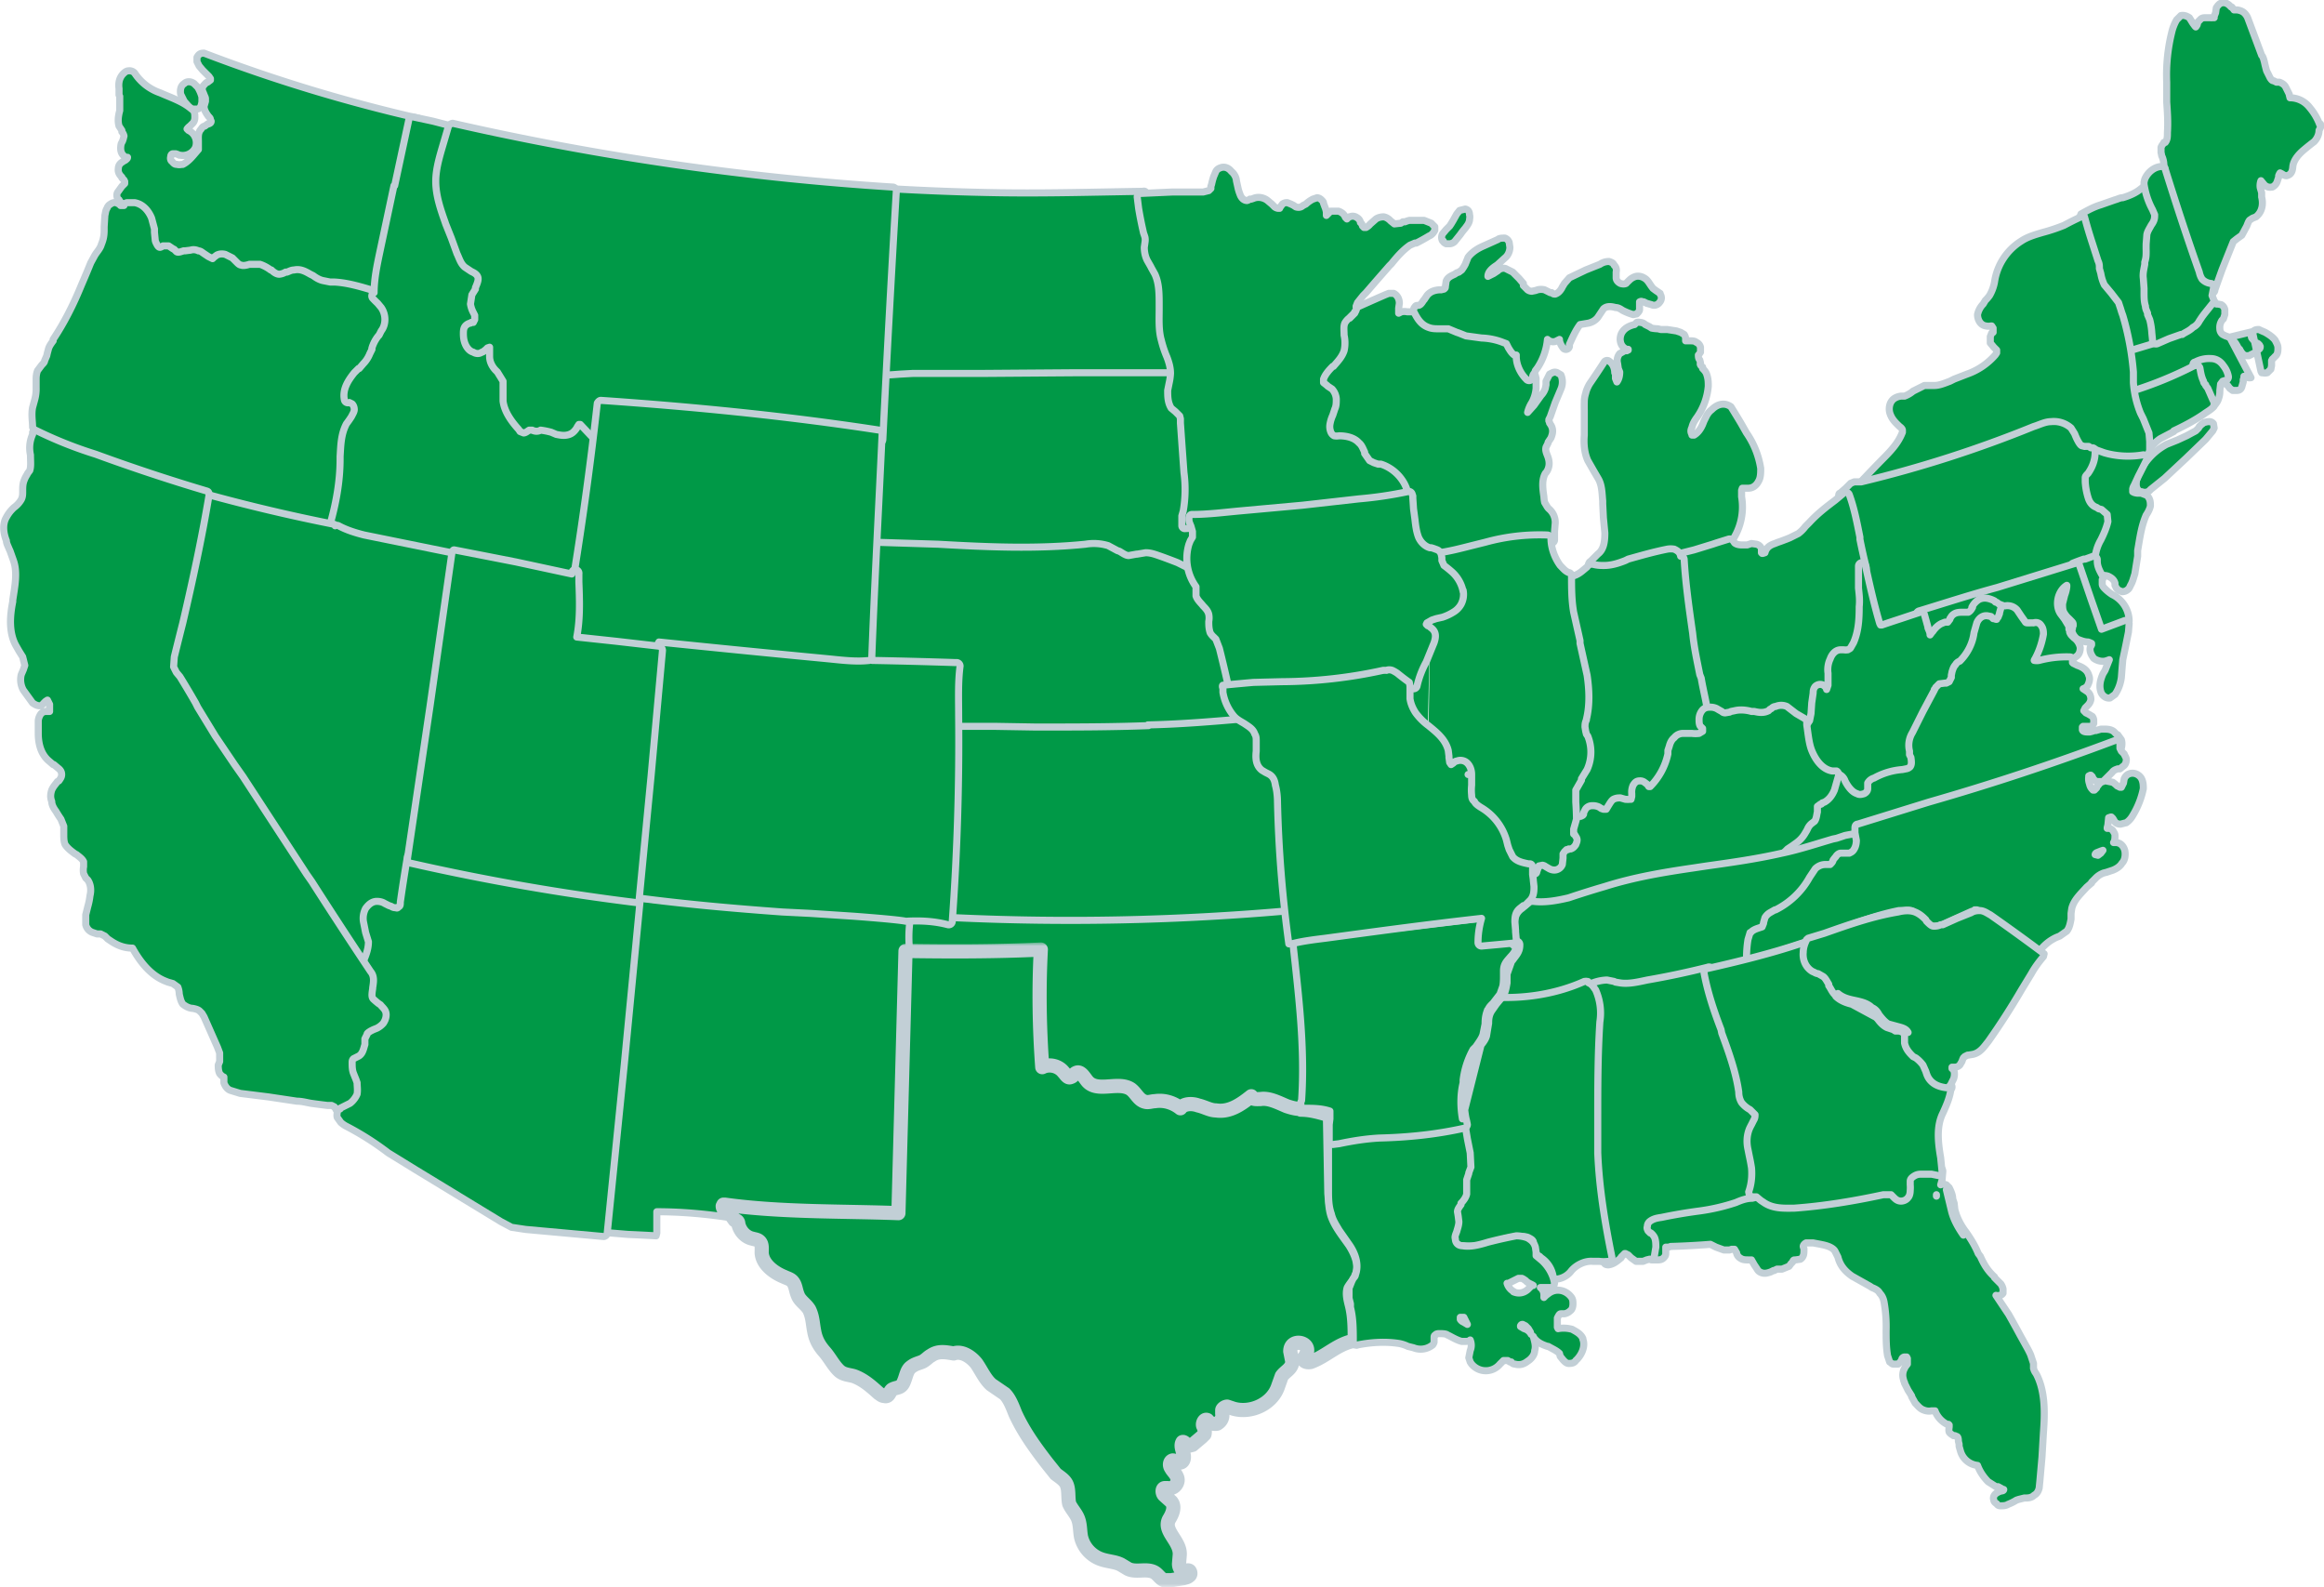
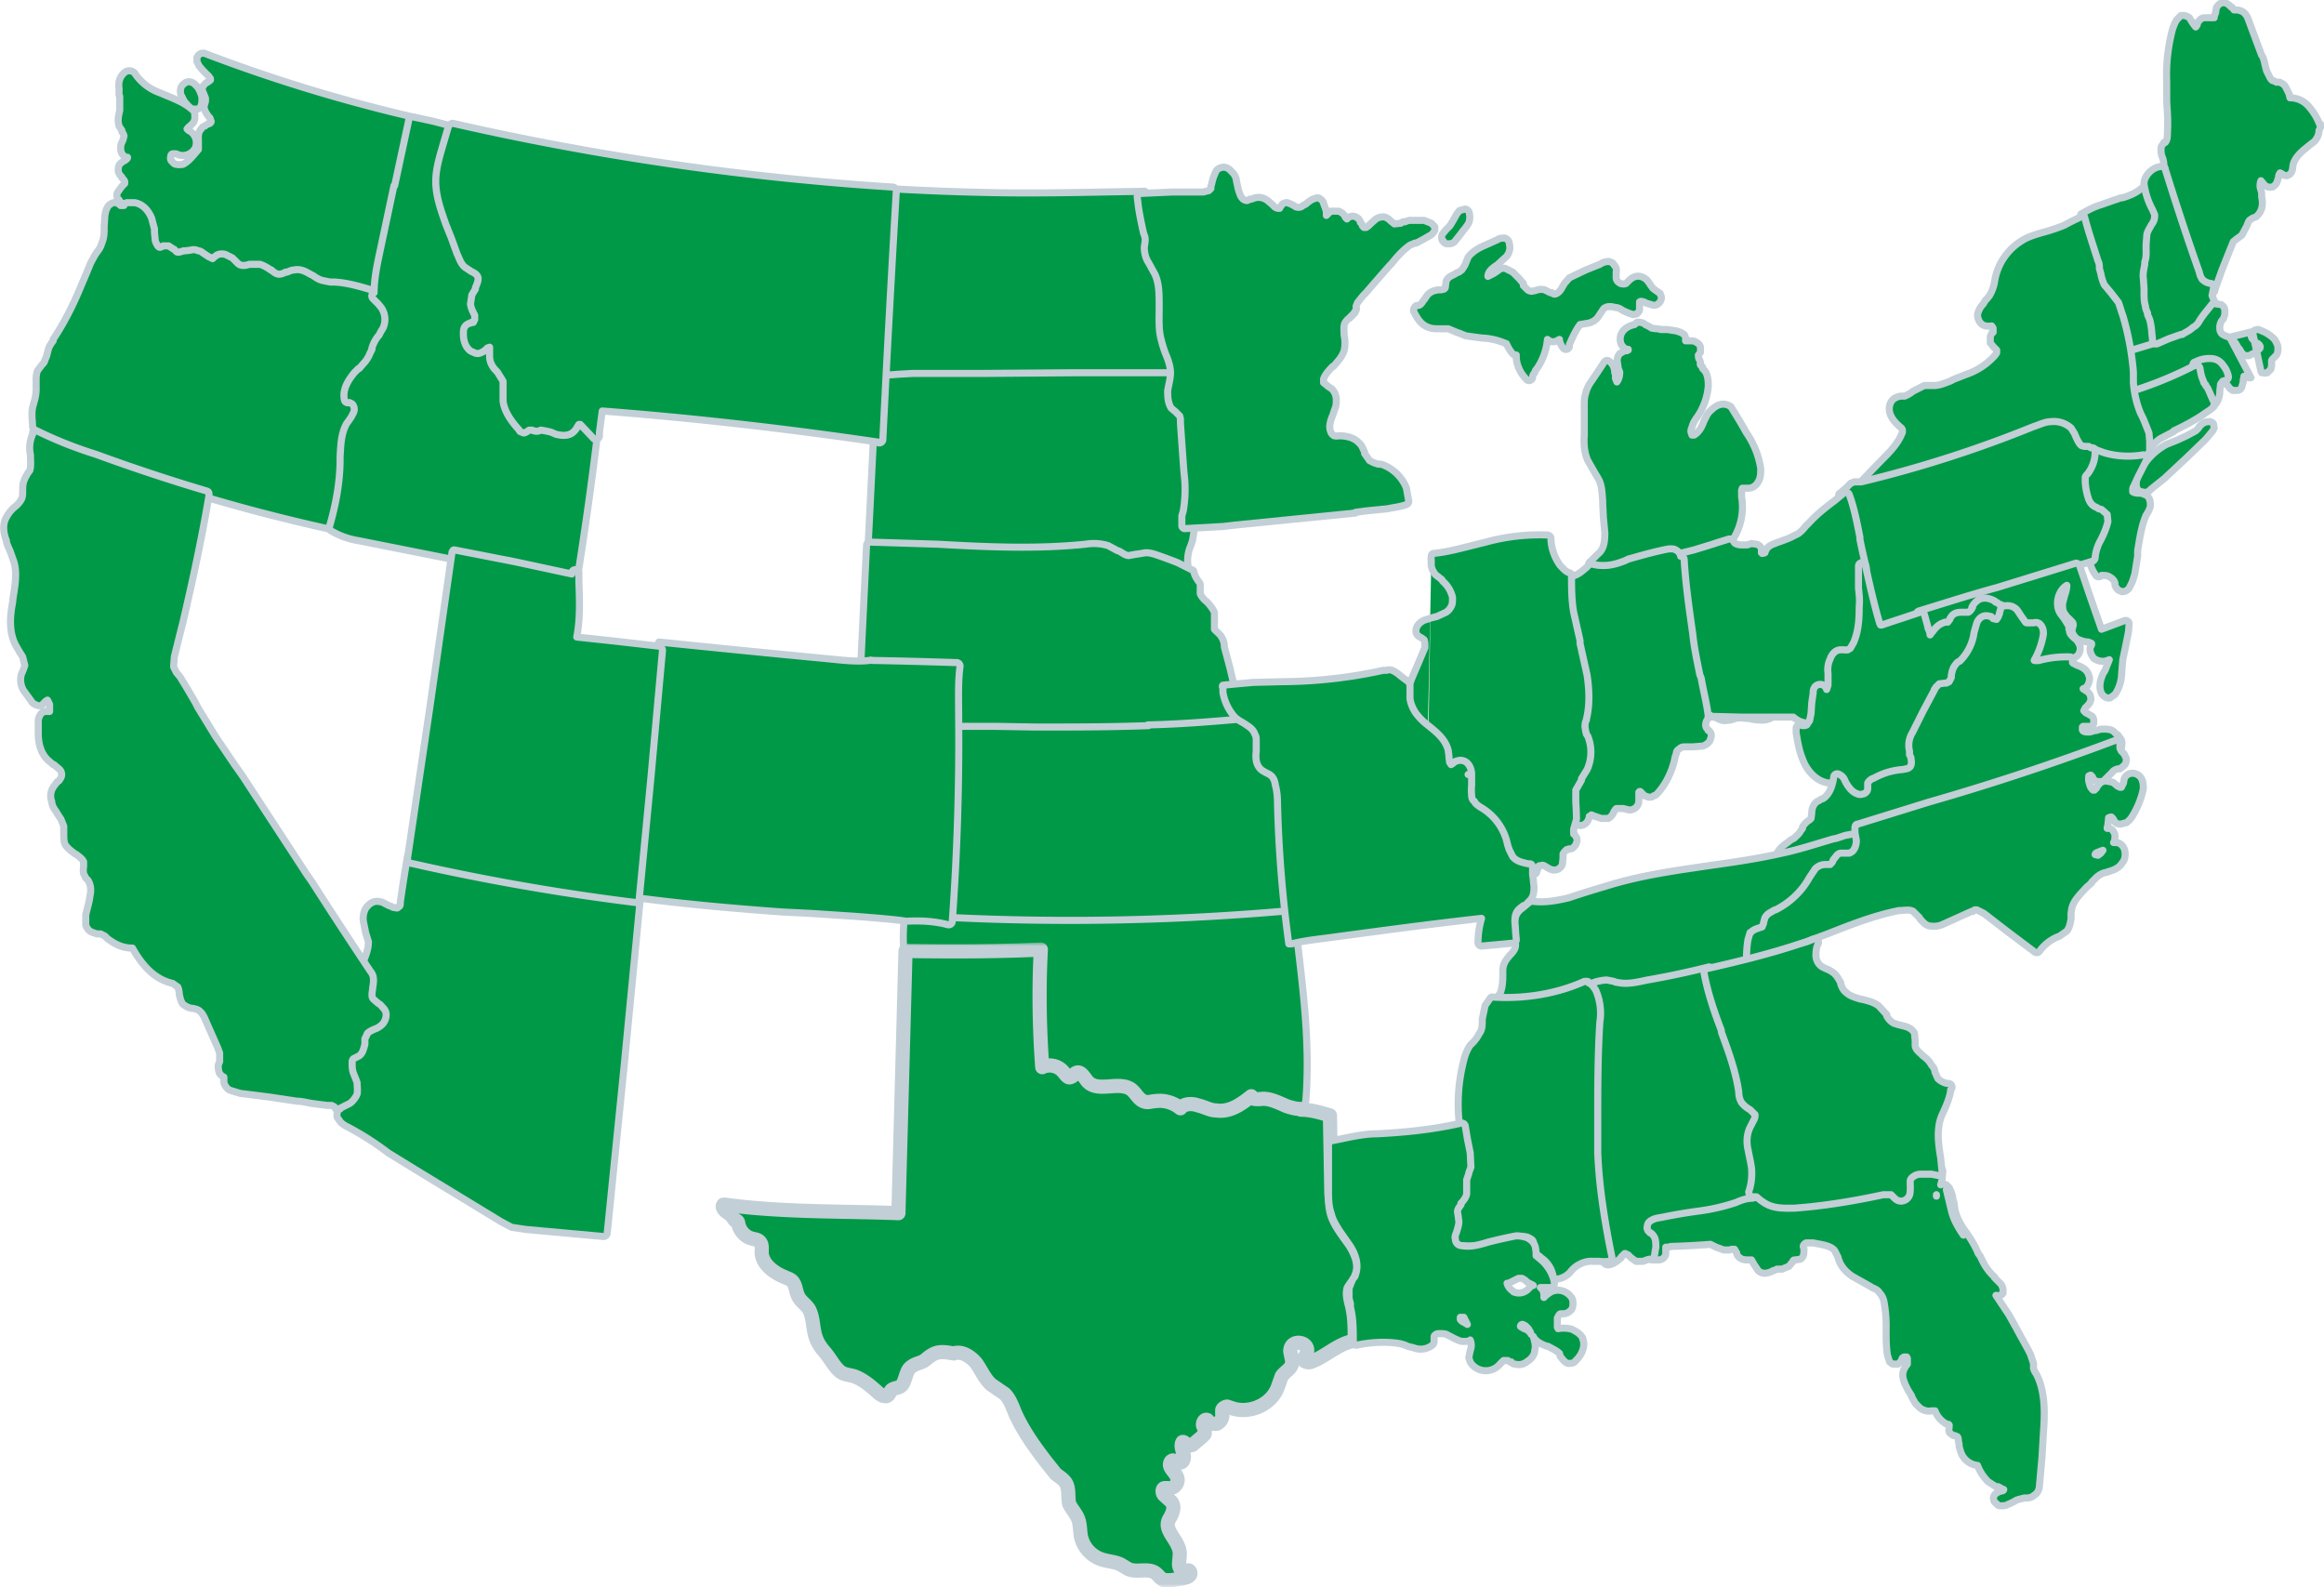
<svg xmlns="http://www.w3.org/2000/svg" width="328" height="224" fill="none">
  <path fill="#009947" stroke="#C2CFD6" stroke-linejoin="round" d="M305.8 62.7a8.8 8.8 0 0 0-4.1 4.6c-.2.4-.2.8-.2 1.1 0 .4.2.9.7 1h.1c.5.2 1 0 1.2-.3l2-1.6 3-2.8 2.8-2.7 1-1.2.2-.4-.1-.6a.7.7 0 0 0-.6-.3 2 2 0 0 0-.6.1c-.2 0-.3.2-.5.3l-.3.3-.1.2a7.9 7.9 0 0 1-.4.4l-1.3.7-1.3.6-1.5.6ZM25.5 13.3l.5 1 .7.8.4.3h.6c.6 0 .7-.5.8-1v-.7a4.9 4.9 0 0 0-.6-1.4l-.5-.5c-.4-.3-1-.4-1.4 0-.5.3-.6.9-.5 1.5ZM327.4 17.6a8 8 0 0 0-1.4-2.4 3.5 3.5 0 0 0-2.8-1.4l-.1-.4v-.1l-.2-.4-.3-.6c-.2-.4-.6-.6-.9-.7h-.4l-.4-.2c-.2 0-.3-.1-.5-.4l-.5-1a19 19 0 0 1-.3-1.2c-.1-.4-.2-.8-.4-1l-1.9-5.1c-.1-.3-.3-.7-.7-1a2 2 0 0 0-.9-.3h-.4L315 1h-.1l-.2-.2c-.2-.2-.6-.5-1.1-.4-.4.1-.6.4-.8.7l-.1.7-.2.5v.2h-.2a2.5 2.5 0 0 1-.4 0h-.6c-.2 0-.5 0-.7.2l-.4.4-.1.4a1.3 1.3 0 0 1-.2.3l-.1-.1-.3-.4-.5-.8c-.3-.2-.7-.4-1.2-.3l-.6.6a6.4 6.4 0 0 0-.7 1.8 25 25 0 0 0-.7 7v2.8c.1 1.4.2 2.8.1 4.3 0 .6 0 1-.3 1.4h-.2l-.1.2a1.6 1.6 0 0 0-.3.5v.7l.1.5c.2.4.3.9.3 1.3v.5a2.5 2.5 0 0 1 0 .4h-.2l-.4.1c-.2.1-.4.4-.3.6 1.6 4.8 3.2 9.5 5 14.2v.3c.2.3.3.7.6 1 .5.6 1.2.9 1.9 1a.5.5 0 0 0 .6-.5l1-2.8a713.7 713.7 0 0 1 1.6-4l.5-.4.7-.5.7-1.3c.2-.5.3-.8.5-.9l.3-.2.5-.2c1-.8 1-2 .8-2.8v-.6l-.2-.7a2 2 0 0 1 .1-1l.5.6c.2.2.6.4 1 .3h.1c.4-.2.6-.5.7-.8l.2-.6v-.2a1.7 1.7 0 0 1 .2-.4l.2.1c.2.1.4.3.7.3.5-.1.7-.4.8-.7a3 3 0 0 0 .1-.6c.1-.9.8-1.7 1.5-2.3a35.3 35.3 0 0 1 1.5-1.2c.4-.4.7-1 .7-1.6l.2-.4v-.5ZM310 3.9Zm9 21.5ZM318 46.8c.2-.3.6-.3.8-.3a27 27 0 0 0 .9.4c.5.3 1 .6 1.4 1.1.2.4.4.7.4 1.1 0 .4 0 .9-.4 1.2a4.7 4.7 0 0 1-.4.4l-.1.2v.7l-.1.5-.5.5c-.4.1-.6 0-.8 0l-.1-.2-1.2-5.6Zm0 0c-.3.3-.3.7-.2.9l.5.6.4.2a2.1 2.1 0 0 1 .2.2l.1.2c0 .1 0 .3-.2.4l-.3.3a5.2 5.2 0 0 1-.7.4l-.4.2h-.3c-.4 0-.7-.3-1-.9l-.2-.2a10 10 0 0 0-.4-.7c-.3-.3-.5-.6-.9-.8m3.3-.8-3.3.8m0 0a3 3 0 0 0-.5-.2l-.4-.2a1 1 0 0 1-.4-.8 1.8 1.8 0 0 1 .3-1.2l.2-.2.2-.6v-.7a1 1 0 0 0-.5-.7l-.5-.1a.5.5 0 0 1-.2 0l-.2-.3a.5.5 0 0 0-.7 0l-1.5 1.6c0 .2-.2.3-.3.5-.3.4-.6.9-1 1.2l-1.6.8a84 84 0 0 1-7.3 2.4h-.4c-.2.1-.3.3-.3.5a1 1 0 0 0 0 .4l.3 2.7a841.6 841.6 0 0 1 .4 3.4.5.5 0 0 0 .6.4c3.2-1 6.3-2.2 9.2-3.7l.3-.1.8-.4 1-.2c.3 0 .8.3 1 .7.3.3.4.6.6 1.1 0 .2.3.3.5.3l.2.2.3.4.4.3h.6c.4 0 .6-.2.7-.5l.2-.7v-.3l.1-.3a1 1 0 0 1 0-.2c.2 0 .5.3 1 .2l-3-5.7Z" />
  <path fill="#009947" stroke="#C2CFD6" stroke-linejoin="round" d="M310.7 55.1c.4.6.6 1.3.9 2a.5.5 0 0 0 .9.2c.2-.3.5-.6.6-1 .2-.5.2-.9.2-1.2l.1-.9.3-.4.3-.1a.5.5 0 0 0 .5-.6c-.1-.5-.3-1-.7-1.5-.4-.6-1-1-1.8-1a4.1 4.1 0 0 0-2.2.5c-.2 0-.3.2-.3.4a5.4 5.4 0 0 0 .9 3v.2l.3.4Z" />
  <path fill="#009947" stroke="#C2CFD6" stroke-linejoin="round" d="M311 53.8c-.3-.6-.4-1.2-.5-1.8a.5.5 0 0 0-.7-.4h-.2l-.1.1a54.9 54.9 0 0 1-8.6 3.5c-.3 0-.4.3-.4.6.2 1 .4 1.9.8 2.8l.4.8a31.8 31.8 0 0 1 .6 1.7 5.1 5.1 0 0 1 .2 1v1a.5.5 0 0 0 1 .2c.3-.5.8-1 1.4-1.4l1.9-1v-.1c1.5-.7 3-1.5 4.3-2.4.4-.3 1-.6 1.3-1l.1-.4v-.2l-.2-.4-.7-1.6-.3-.4v-.1c-.2-.2-.3-.3-.3-.5ZM304 43a12.5 12.5 0 0 1-.1-2.4l-.1-1.5c0-.5 0-1 .2-1.7a7.5 7.5 0 0 0 .2-3.1 2.2 2.2 0 0 1 .3-1.6l.3-.4.2-.3c.3-.5.6-1.1.5-1.8a2.5 2.5 0 0 0-.5-1c-.6-1-1-2.2-1.2-3.3a.5.5 0 0 0-1-.1 1.1 1.1 0 0 0 0 .2 2 2 0 0 1-.6.6c-.7.6-1.6 1-2.6 1.3-.4 0-.7.2-1.1.3l-2 .7c-1 .3-1.9.8-2.8 1.3l-.2.5a15.2 15.2 0 0 0 1 3.8 21.7 21.7 0 0 1 1 3.3l.1.8.7 1.8 1 1.4.9 1.2.4 1.2.1.3.2.8c.4 1.3.7 2.5.9 3.8a.5.5 0 0 0 .7.3H300.9l4-1.2c.3 0 .5-.3.4-.6l-.2-1.3v-.2a10.3 10.3 0 0 0-.4-1.8L304 43Z" />
  <path fill="#009947" stroke="#C2CFD6" stroke-linejoin="round" d="M312.4 40.7v-.4c-.1-.2-.2-.3-.4-.3a2 2 0 0 1-1.2-.6 2.8 2.8 0 0 1-.4-1c-1.7-4.8-3.3-9.7-4.8-14.5 0-.3-.2-.4-.5-.4-1 0-2 .8-2.4 1.8l-.1.4v.3c.2 1.3.6 2.5 1.2 3.6l.3.7c0 .4 0 .7-.3 1.2l-.2.3c-.2.4-.5.8-.6 1.3l-.1 1.3a17.3 17.3 0 0 0 0 1c0 .6 0 1-.2 1.6v.3c-.1.6-.3 1.3-.2 2l.1 1.4v.5c0 .7 0 1.4.2 2 0 .4.2.7.3 1v.2l.3.7a9.8 9.8 0 0 1 .3 1.9l.1 1a.5.5 0 0 0 .7.5l1.6-.7 1.7-.6h.2c.4-.3 1-.5 1.5-1 .4-.2.7-.5.9-.9l.4-.6.3-.4 1.2-1.5c.2-.1.2-.4.1-.6l-.2-.5.2-1ZM263.7 69.3a175 175 0 0 0 26-8.6c.8 0 1.5.2 2 .6l.5 1 .2.4c.2.5.5 1.1 1.2 1.4a3.1 3.1 0 0 0 .9.2h.3c.4 0 .8.2 1.2.4l.6.2c1.9.7 4 .9 6 .4l.3-.3v-.3l.1-.1.4-1v-1.3l-.1-1.2-.6-1.5-.2-.5-.4-.8a14 14 0 0 1-1-4.3v-1.5a39.7 39.7 0 0 0-1.5-8 10.6 10.6 0 0 1-.3-.9l-.3-.9-1-1.3-1-1.2a6 6 0 0 1-.5-1.6l-.2-.7v-.1c0-.3 0-.6-.2-1l-.8-2.5a73.2 73.2 0 0 1-1.1-3.7h-.5a48.5 48.5 0 0 0-2.4 1.2 24.8 24.8 0 0 1-3 1c-1 .3-2.1.6-3 1.2a8.2 8.2 0 0 0-3.8 5.8 6 6 0 0 1-.7 1.9 5.2 5.2 0 0 1-.6.7l-.3.5a3 3 0 0 0-.8 1.5c0 .7.4 1.5 1.2 1.6a1.7 1.7 0 0 0 .7 0h.1l.2.3v.6l-.2.1-.2.5v.9l.5.6.4.4v.4l-.2.3a9.4 9.4 0 0 1-4 2.7l-1.8.7-.6.3c-.8.3-1.5.6-2.2.6h-1.4l-1.6.8a4 4 0 0 1-1.2.7h-.5a2.2 2.2 0 0 0-.9.3c-.8.5-.9 1.6-.6 2.3.3.8.9 1.3 1.3 1.7.3.2.4.4.4.5V61c-.6 1.6-1.8 2.8-3 4a225 225 0 0 0-4 4.2c.1.2.3.3.5.3l1.7-.2Z" />
  <path fill="#009947" stroke="#C2CFD6" stroke-linejoin="round" d="M298.5 82.4v.2l.2.4.3.3.5.2c.3 0 .6-.1.8-.3.2-.1.3-.4.4-.6.3-.5.4-1 .6-1.6l.4-2.5v-.8c.3-1.7.5-3.4 1.2-5 .2-.3.5-.8.6-1.3 0-.5 0-1-.5-1.5l-.8-.3h-.5a2 2 0 0 1-.5-.1l-.2-.1V69a1.4 1.4 0 0 1 .2-.5l.6-1.3a77 77 0 0 0 1.2-2.4.5.5 0 0 0-.6-.6c-1.8.3-3.7.2-5.4-.3l-1.4-.5a.5.5 0 0 0-.6.4 5.3 5.3 0 0 1-.9 2.5l-.5.8-.1.7v.2a3.6 3.6 0 0 1 0 .2c0 .8.2 1.6.5 2.4a3.3 3.3 0 0 0 2 2l.4.2c.2 0 .2.2.3.2v.4c-.1.7-.5 1.4-.8 2.1l-.2.3a6 6 0 0 0-.8 2.9c0 1 .4 1.8.9 2.5a.5.5 0 0 0 .8 0c.4 0 .8 0 1.1.2.4.2.7.5.8.9Z" />
  <path fill="#009947" stroke="#C2CFD6" stroke-linejoin="round" d="m264 87.6.1.3a1 1 0 0 0 .4.5c.4.2.8 0 1 0a6028.3 6028.3 0 0 1 29.8-9.2c.2 0 .4-.3.4-.5a6 6 0 0 1 .8-2.5c.4-.8.8-1.7 1-2.6l-.1-1-.8-.7-.4-.1-.3-.2c-.6-.2-1-.7-1.2-1.4a9.3 9.3 0 0 1-.4-2.2v-.6c0-.2.2-.4.4-.6.7-1 1-2 1-3 .1-.3 0-.5-.3-.6h-.3a7.2 7.2 0 0 1-.3-.2 7.9 7.9 0 0 0-.6 0l-.4-.1c-.2-.1-.4-.4-.7-1a15 15 0 0 1-.3-.7l-.5-.8c-.8-.7-1.8-1-2.8-.9-.8 0-1.6.4-2.2.6l-.3.1a168.7 168.7 0 0 1-24.3 7.8h-1l-.5.2-.7.7-.8.7c-.2 0-.2.3-.2.5.7 1.7 1 3.5 1.4 5.4l.2.6c.8 3.8 1.8 7.7 2.9 11.5Z" />
-   <path fill="#009947" stroke="#C2CFD6" stroke-linejoin="round" d="M300.2 88.1c.2 0 .3-.3.3-.5a4.2 4.2 0 0 0-2.4-3.7 6 6 0 0 1-1-.8c-.2-.2-.4-.4-.4-.7v-.6c.2-.2.2-.4 0-.6-.4-.7-.7-1.3-.7-2V79a.5.5 0 0 0-.6-.5l-1.1.4h-.2a30.1 30.1 0 0 0-1.6.6v.4l1.7 4.6 1.6 4.7c.1.2.4.4.6.3 1.3-.4 2.6-.8 3.8-1.4Z" />
  <path fill="#009947" stroke="#C2CFD6" stroke-linejoin="round" d="m296.6 88.8-1.5-4.3-1.6-4.7c-.1-.2-.4-.4-.6-.3l-11 3.4c-3.7 1-7.4 2.2-11 3.3a.5.5 0 0 0-.4.6l.5 1.7.5 1.6c0 .3.3.4.6.4.3-.1.6-.3.7-.5l.4-.6.7-.8h.5l.7-.3.6-.7.2-.4h.7l1.1-.1c.6-.2 1-.7 1.1-1 .2-.4.4-.6.6-.7.3-.2.6-.1 1.1.2l.3.1.6.3a3.2 3.2 0 0 0 1.1.4h.3a9.6 9.6 0 0 1 .5 0c.1 0 .3 0 .4.2l.5.7c.3.5.7 1.2 1.6 1.3h1.3v.4c-.1 1-.4 2-1 3a1.4 1.4 0 0 0-.2.8c0 .3.1.5.3.7l.6.2a3.1 3.1 0 0 0 1-.1 13 13 0 0 1 4-.4c.3 0 .4-.1.5-.2l.2-.1a3.8 3.8 0 0 1 .2 0l.4-.3c.4-.3.5-.8.5-1.2a2.2 2.2 0 0 0-.9-1.4l-.3-.3a1.3 1.3 0 0 1-.3-.5v-.3l-.1-.1v-.4l-.6-1-.3-.4-.3-.4c-.8-1.2-.4-3.2.9-4v.2a4.8 4.8 0 0 1-.3 1.2l-.3 1.2c0 .5 0 1 .3 1.4a3.1 3.1 0 0 0 .6.7l.2.2c.3.3.4.4.4.6v.2l-.1.1v.3h-.1c0 .7.4 1.2.8 1.5.5.2 1 .4 1.5.4a2.8 2.8 0 0 1 .5.2v.2a17 17 0 0 0-.2.4c-.1.6.2 1.1.5 1.5.4.3 1 .5 1.6.4a5.7 5.7 0 0 0 .6-.2l-.4 1-.2.5-.3.5c-.3.7-.6 1.6-.3 2.5.1.4.6 1 1.3.9l.7-.5c.5-.7.8-1.6.9-2.4l.1-1.3.1-1.2.4-1.9.4-2 .1-1.2a.5.5 0 0 0-.7-.4l-3.2 1.2ZM226.7 80.5a10.8 10.8 0 0 0 3.5-1c1.6-.5 3.4-1 5-1.3h.6l.2.1a1.1 1.1 0 0 0 .1.6c.2.2.5.3.7.3h.4l2.6-.8 2-.6 2.3-.7a.5.5 0 0 0 .3-.7 8.5 8.5 0 0 0 1.4-6.3v-.9l.1-.3h.8c.7 0 1.2-.4 1.5-1 .3-.5.3-1.2.3-1.8a12 12 0 0 0-2-5l-.8-1.4a138.2 138.2 0 0 0-1.4-2.3c-1-.7-2-.3-2.7.4-.4.3-.6.6-.8 1l-.3.6-.2.5c-.3.7-.7 1.2-1.2 1.5a.3.3 0 0 1-.1 0h-.2v-.1c-.2-.3-.2-.6 0-1 .1-.5.4-1 .7-1.4a9 9 0 0 0 1.6-4.4c0-.5 0-1-.2-1.6-.1-.4-.4-.7-.6-.9v-.2c-.3-.2-.4-.4-.3-.6l-.1-.4c-.2-.2-.2-.5-.2-.7a2.8 2.8 0 0 0 .1-.1l.2-.3V49a1 1 0 0 0-.6-.7c-.2-.2-.6-.2-.8-.2h-.7v-.2c0-.2 0-.4-.2-.7l-.5-.3-.6-.2-1.3-.2h-.9l-.4-.1a5 5 0 0 1-.9-.1l-.3-.2-.6-.3c-.2-.2-.5-.3-.7-.3a1 1 0 0 0-.5 0l-.3.3c-.5.1-1.3.4-1.7 1-.3.4-.4 1-.3 1.4a1.4 1.4 0 0 0 .9 1.1h.2v.1h-.2v.1h-.3l-.7.4c-.4.5-.4 1-.3 1.4l.1.7.2.5c0 .5-.1 1-.4 1.4l-.2-.5v-.6l-.1-.2c0-.5-.2-1.3-.9-1.7a.5.5 0 0 0-.6.2 124.3 124.3 0 0 1-2 3c-.2.3-.5.9-.6 1.4a4 4 0 0 0-.2 1.3 18.5 18.5 0 0 0 0 1.1v3.5c-.1 1.2 0 2.5.5 3.6l.8 1.4.7 1.2c.5.9.5 2 .6 3.1v.4l.1 2 .2 2.1c0 1.4-.2 2.4-1 3l-1 1a.5.5 0 0 0 0 .9c.8.3 1.5.4 2.2.4Z" />
  <path fill="#009947" stroke="#C2CFD6" stroke-linejoin="round" d="M240.3 101.2a.5.5 0 0 1-.3-.4l-1.2-6c-.5-2-1-3.9-1.2-5.8a158.6 158.6 0 0 1-1-10.7c.2-.2.4-.2.5-.2l2-.5 2.6-.8.6-.2 1.6-.5c.3-.1.5 0 .7.2l.2.3c.2.2.6.3 1 .3h.8l.6-.2.7.1a1 1 0 0 1 .7.6v.6l.1.1h.1l.3-.1c.2-.8.8-1.1 1.4-1.3a9.8 9.8 0 0 1 .8-.3l.8-.3.5-.2 1.2-.6a4.8 4.8 0 0 0 1-1l.6-.6c1.1-1.2 2.4-2.2 3.6-3.1l1.2-1a.5.5 0 0 1 .8.2c.7 1.9 1.1 4 1.5 6v.3a76.4 76.4 0 0 0 .9 4 45.4 45.4 0 0 0 0 2.8l.1 2.5c0 1.8-.2 3.6-1 5.3 0 .3-.2.6-.4.9-.3.3-.6.5-1 .6a2 2 0 0 1-.6 0 1.5 1.5 0 0 0-.4 0c-.3 0-.6.2-.7.7-.2.4-.3 1-.2 1.5v1.8c-.1.6-.4 1.3-1 1.7h-.5a1 1 0 0 1-.4-.5l-.2-.3v.2l-.1 1.3a42.4 42.4 0 0 1-.4 2.5 2 2 0 0 1-.8 1.1l-.2-.4c-.8.5-1.8 0-2.5-.6h-12.8Zm0 0c.2 0 .4 0 .5-.2H241.7m-1.4.2 1.4-.1m0 0 .3.1.4.2a2.7 2.7 0 0 0 1 .3l.9-.1.3-.1.3-.1c.7-.2 1.3 0 2 0l.4.1c.8.1 1.8.3 2.7-.2l-8.3-.2Z" />
  <path fill="#009947" stroke="#C2CFD6" stroke-linejoin="round" d="M278.4 85.7c-.2.4-.4.6-.6.7H277c-.4 0-.9 0-1.3.3-.3.2-.4.5-.5.6v.1l-.3.4h-.4l-.5.2c-.6.3-1 .8-1.2 1.1l-.1.1-.3.4c0-.4-.2-.7-.3-1v-.1l-.5-1.8a.5.5 0 0 0-.6-.3l-2.7.9a184.8 184.8 0 0 0-2.7.9h-.2V88h-.1c-.8-2.7-1.4-5.4-2-8.1a.5.5 0 0 0-1 0V83c.1.9.2 1.7.1 2.6 0 1.8-.1 3.5-.8 5.1l-.4.7c-.1.2-.3.2-.4.3a2 2 0 0 1-.6 0 6.4 6.4 0 0 0-.4 0c-.8 0-1.3.7-1.5 1.3-.3.6-.4 1.4-.3 2V96.7l-.2.6c0-.2-.3-.6-.7-.7-.5-.1-.9.2-1 .4-.2.3-.2.6-.2.8l-.2 1.4-.1 1.5-.2 1-.4.6a1 1 0 0 1-.9 0l-.4.1c-.2.1-.2.3-.2.5v.5c.2 1.2.4 2.5.9 3.7.6 1.7 2 3.2 3.7 3.4H258.4l.1.1h.2l.3.4c.5 1 1.2 2 2.3 2.4.6.2 1.3.1 1.9-.2.5-.3 1-.8 1-1.6v-.4l.3-.2c1-.5 2.2-.9 3.4-1 .3 0 .7 0 1.1-.2a2 2 0 0 0 1-.6c.7-.7.6-1.5.4-2.1v-.5l-.2-.5v-.8l.1-.6.1-.2.2-.4 1.5-3 1.6-3c0-.2 0-.3.2-.3l.1-.2h.8c.9-.2 1.3-1 1.4-1.6l.1-.4.1-.4a1.4 1.4 0 0 1 .3-.6l.1-.1.4-.3a7.4 7.4 0 0 0 2.5-4.6c0-.5 0-1 .2-1.3.2-.3.4-.4.6-.4l.4.2c.3.2.6.4 1 .4.7-.1 1-.7 1.2-1l.1-.6v-.1l.2-.5a.5.5 0 0 0-.4-.7l-.7-.3c-.2 0-.3-.2-.5-.3-.1 0-.2 0-.3-.2-.6-.3-1.4-.6-2.2-.2a2.7 2.7 0 0 0-1 1.1Zm-20.4 12Zm6.2 13.5ZM224.6 115l.5.2.9.3h1c.5-.3.7-.7.8-1 .2-.2.2-.4.4-.4h.9l.8.2a1.3 1.3 0 0 0 1.4-1.3V111.8l.1-.1h.1l.2.2.4.4.6.2c.3 0 .5 0 .7-.2.2 0 .4-.2.5-.3 1.2-1.3 2-3 2.4-4.6l.1-.5.2-.6c0-.3.2-.5.4-.6.2-.2.4-.3.7-.3h1.2l1.2-.1c.4 0 .9-.3 1.2-.7.1-.3.3-.7.2-1a1 1 0 0 0-.3-.5h-.1l-.1-.2c-.4-.3-.3-1 0-1.4l.1-.4c-.2-1.8-.7-3.6-1-5.4l-.2-.5c-.4-2-.8-3.8-1-5.8-.5-3.5-1-7-1.2-10.4 0-.3-.2-.5-.5-.5-.1-.6-.5-.8-.9-1a2.8 2.8 0 0 0-1 0c-2 .4-3.7.9-5.5 1.4l-.4.2c-1 .4-2 .7-3 .7-.5 0-1 0-1.7-.2l-.5.1-.2.3-.6.5c-.7.6-1.4.9-2 .8a.5.5 0 0 0-.8.3c-.2 1.8 0 3.7.3 5.5l1 4.4.9 4.4c.2 2 .4 4 0 5.8l-.2.3v.4c-.1.2-.2.5-.1.8 0 .3 0 .6.2.9l.1.3.2.3a5.3 5.3 0 0 1-.7 5l-.2.3c-.3.5-.6 1-.7 1.7-.2.7-.1 1.4 0 2v.2l-.1 1.8a.5.5 0 0 0 .3.6l1.4.2c.5 0 1-.3 1.2-.9a1.8 1.8 0 0 0 .1-.2v-.2h.1l.2-.1ZM275.4 170.8c.3 1.3 1 2.5 1.7 3.5l-1.7-3.5Zm0 0-.1-1c-.2-.6-.3-1.3-.6-1.9l.7 2.9Zm-6.7-4.4v1l.1.6-.1.5h-.2l-.2-.1-.1-.1c-.1-.2-.3-.4-.6-.5-.3-.3-.6-.3-1-.3l-.8.1c-4 1-8 1.6-12.2 2-1.2 0-2.4 0-3.4-.6l-.5-.3v-.1a4.6 4.6 0 0 0-.8-.5c-.7-.3-1.4-.3-2-.1-.5 0-1 .3-1.5.4l-.2.1a24.4 24.4 0 0 1-7.2 1.6l-3.5.5c-.7.2-1.6.4-2.2 1-.4.3-.7.8-.8 1.2 0 .5 0 1 .3 1.5a3 3 0 0 0 .6.5l.4.3v1.5a57.1 57.1 0 0 1 0 1l.3.2h.8c.3 0 .7 0 1-.4.2-.2.2-.4.2-.6v-.8h.4l.3-.1a111.1 111.1 0 0 0 5.6-.3l.6.3.2.1 1.1.4h.8l.3-.1h.4l.3.5c0 .2.2.6.6.8.3.2.7.2 1 .2h.5l.4.7.4.6c.1.2.3.4.6.5.5.2 1 0 1.3-.1l.4-.2h.1l.4-.2h.7l1-.4.3-.4.2-.2c.1-.3.2-.3.3-.3h.1l.7-.1c.5-.3.5-.9.5-1.1a6 6 0 0 0 0-.4 1 1 0 0 1-.1-.3c0-.2.2-.4.4-.5h1c1 .2 1.8.3 2.4.6.4.2.6.4.7.6l.4.8c.3 1.2 1 2 2 2.7l2.5 1.4.3.2c.5.2.9.4 1.1.8.3.3.5.7.6 1.2a20 20 0 0 1 .3 4.1c0 1.1 0 2.3.2 3.5l.3.9c.2.1.3.3.5.3h.7l.3-.3.2-.3c0-.2.2-.4.4-.4h.3l.1.2v.8l-.3.4-.2.4a2 2 0 0 0-.1 1.2l.1.4.1.2v.1l.5 1a25.2 25.2 0 0 1 .5.8v.1l.5.9c.3.3.6.7 1 .9.4.2.9.3 1.3.2h.5a3.5 3.5 0 0 0 1.7 1.9h.2l.1.1v.2c0 .2-.1.5 0 .8.2.3.5.4.6.5h.2a.6.6 0 0 1 .2.1c.2 0 .3.2.3.7l.1.4v.3l.2.7a2.8 2.8 0 0 0 2.4 2c.3.8.8 1.6 1.5 2.3l1.1.7h.3a7.9 7.9 0 0 1 .7.4h.1c0 .1-.1.2-.3.2a2 2 0 0 0-.7.3c-.2.1-.6.5-.4 1 0 .2.2.4.4.5.1.2.3.3.5.3.4 0 .8 0 1.1-.2a7.2 7.2 0 0 0 1.2-.6l.3-.1.8-.2h.1c.4 0 .9 0 1.3-.4.4-.2.6-.6.7-1l.1-1 .3-3.4.2-3.4c.2-2.7.3-5.8-1-8.3l-.2-.3-.1-.2-.1-.3v-.7l-.4-1.2a11.8 11.8 0 0 0-.5-1l-1-1.8a145 145 0 0 0-1.6-2.9l-1.8-2.7a.8.8 0 0 0 .5 0c.1 0 .3 0 .5-.3v-.6a2 2 0 0 0-.3-.7l-.9-.9v-.1c-1-.9-1.5-1.8-2-2.9l-.3-.4c-.4-1-1-2-1.7-3-.7-.9-1.3-2-1.6-3.2l-.1-.9-.2-.6c0-.5-.2-1-.5-1.6l-.4-.4c-.1 0-.4-.2-.8 0l.2-.7.1-1.2c0-.3-.2-.5-.4-.6h-1l-.3-.1h-1.3c-1 0-2.3.6-2.5 1.8Zm4.6 2.4v-.2.1Z" />
  <path fill="#009947" stroke="#C2CFD6" stroke-linejoin="round" d="m299.4 104.4-.5-.7h-.1l-.3-.3c-.5-.6-1.4-.5-2-.5l-.7.2h-.2a4 4 0 0 1-.7.2c-.5 0-.9 0-1-.3v-.4l.1-.1h1c.2 0 .4-.2.5-.4v-.5a1 1 0 0 0-.2-.5l-.5-.3a8.9 8.9 0 0 0-.4-.2l-.3-.3.2-.4.4-.4a1.5 1.5 0 0 0 .4-.8c0-.5-.2-.9-.5-1.1l-.6-.4c.3-.1.6-.3.7-.6.2-.4.3-.9.1-1.3-.2-.8-1-1.2-1.6-1.4l-.6-.3-.1-.1V93c0-.2-.2-.3-.4-.3a15 15 0 0 0-4.3.5 1.9 1.9 0 0 1-.7 0 .6.6 0 0 1 .1-.2c.6-1.1 1-2.3 1.2-3.5 0-.3 0-.8-.3-1.2-.3-.5-.8-.5-1.1-.4a7 7 0 0 0-.5 0h-.3c-.2 0-.3 0-.4-.2l-.5-.7-.6-.9a1.8 1.8 0 0 0-1.7-.6h-.2c-.2 0-.3.1-.4.3l-.2.7v.1l-.2.5-.2.2v.1h-.1l-.3-.1h-.1l-.3-.3-.5-.1c-.8-.1-1.3.5-1.5 1l-.4 1.4c-.2 1.6-1 3-2 4-.3.1-.5.3-.6.5-.3.3-.4.7-.5 1l-.1.5v.3l-.3.6-.4.2h-.2l-.8.1-.5.5-.1.2-.1.1v.1l-1.6 3-1.5 3a3.4 3.4 0 0 0-.4 2.6v.5l.2.4c.1.7.1 1-.1 1.3a1 1 0 0 1-.6.3l-.5.1a9.7 9.7 0 0 0-4 1.2 1.5 1.5 0 0 0-.9.7v.8c0 .2-.1.5-.5.7-.3.1-.7.2-1 0-.7-.2-1.3-1-1.7-1.8a1.5 1.5 0 0 0-.8-.9.5.5 0 0 0-.8.4c-.2 1.3-.6 2.4-1.5 3l-.3.1-.3.2c-.3.1-.5.3-.7.6-.3.5-.3 1-.3 1.2l-.1.7-.2.2a2.8 2.8 0 0 0-1 1v.2l-.3.4c-.2.4-.5.6-.9 1l-.4.2-.8.6c-.6.4-1.1 1-1.4 1.7a.5.5 0 0 0 .5.7l1.2-.3c2-.5 4-1 6-1.7l2-.5 6.3-2 6.3-1.8 2.3-.8a332.1 332.1 0 0 0 24-8.2c.2-.5.4-1.2.2-1.8Z" />
-   <path fill="#009947" stroke="#C2CFD6" stroke-linejoin="round" d="m252.3 119.8.6-.4.7-.5c.4-.3.8-.7 1.1-1.2l.3-.5.1-.2a2 2 0 0 1 .6-.8l.4-.3c.3-.4.3-1 .4-1.3v-.8l.4-.3c.1 0 .2 0 .3-.2l.3-.1c.7-.4 1.1-1 1.4-1.7l.6-2.1c0-.3-.1-.5-.3-.6h-.6c-1.3-.2-2.3-1.4-2.9-2.9-.4-1-.5-2.3-.7-3.6v-.5c0-.2-.2-.3-.3-.4l-1.2-.7-1.3-1a2 2 0 0 0-1.6 0c-.3 0-.5.2-.6.3l-.2.1-.2.2c-.6.3-1.2.3-2 .1h-.4c-.7-.2-1.6-.3-2.4-.1l-.5.1-.2.1-.6.1c-.1 0-.3 0-.5-.2a14 14 0 0 1-.7-.4 2 2 0 0 0-1-.2c-.4 0-.8.1-1.1.5a2 2 0 0 0-.4 1.2c0 .4 0 .9.3 1.1l.1.1.1.1V103.2l-.5.3a4 4 0 0 1-1 0h-1.3c-.4 0-.9.2-1.2.6-.4.3-.6.8-.7 1.2l-.2.6v.5a9.3 9.3 0 0 1-2.5 4.6h-.2l-.2-.3-.4-.3a1 1 0 0 0-.7-.2c-.5 0-.7.3-.9.6a2.3 2.3 0 0 0-.2 1.2v.4l-.1.4h-.2a2 2 0 0 1-.5 0h-.1l-.7-.2c-.3 0-.6 0-1 .2-.3.2-.5.6-.7.9l-.3.5h-.4l-.3-.1-.3-.2a2 2 0 0 0-1-.2c-.4 0-.8.2-1 .6l-.2.4a2.8 2.8 0 0 0 0 .2c-.1.2-.2.2-.4.3a2 2 0 0 1-.8-.1c-.3 0-.5 0-.6.3l-.5 1.6c0 .4-.1 1 .1 1.4l.3.3.1.1v.1l-.3.2c-.4.2-1 .3-1.3.7l-.3.9V121.4l-.2.6v.1c-.1 0-.2.1-.5-.1l-.2-.1-.3-.2-.6-.3c-.4-.1-.8 0-1.1.2a2 2 0 0 0-.7.8c-.3.6-.4 1.3-.4 2l.1.8v.1l.2.9c0 .5 0 .9-.3 1.2l-.2.2a.5.5 0 0 0 .3.8c1.8.3 3.7 0 5.5-.5l3.8-1.3 1.5-.5c4-1.3 8-2 12-2.7l2.7-.4c3.2-.5 6.4-1 9.6-1.7l.3-.3c.2-.4.6-.8 1-1.2Zm-19.5-8.9Zm-11 7.8Z" />
  <path fill="#009947" stroke="#C2CFD6" stroke-linejoin="round" d="M249.5 132c.3-.2.4-.6.4-.8v-.2l.2-.4.3-.3.4-.2.3-.1c2-1 3.8-2.8 5-4.8l.6-1 .6-.3h.9c.6 0 .9-.6 1-.9h.1l.3-.5.2-.1h.8c.7 0 1.2-.5 1.5-1 .3-.5.4-1 .4-1.7v-.9l-.1-.2v-.6c0-.2-.2-.3-.3-.4a39 39 0 0 0-1.7.3l-1.2.4-.5.1c-2.4.7-4.8 1.5-7.2 2-3.5.8-7 1.3-10.6 1.8l-2 .3c-4.1.6-8.3 1.3-12.4 2.6a129.2 129.2 0 0 0-5.1 1.6c-1.7.4-3.4.7-5 .5h-.4l-.6.5-.6.5c-1 .7-1.1 1.7-1 2.6v1.3l.1 1.2c0 .6-.3 1-.8 1.5-.4.5-1 1.1-1 2.2v.3c0 1 0 2-.4 2.9l-.5.7-.2.2-.4.5a.5.5 0 0 0 .4.8 27 27 0 0 0 13.3-2.4l1-.4c.5-.2 1-.2 1.3-.2h.8l.3.2.7.1c1.4.3 3 0 4.2-.3 5-1 10-2.1 14.9-3.5.2 0 .3-.2.3-.5a14.2 14.2 0 0 1 .2-2.6c.1-.1.2-.2.5-.2l1-.5Z" />
  <path fill="#009947" stroke="#C2CFD6" stroke-linejoin="round" d="M300.3 109.3c-.3.2-.4.4-.5.6l-.1.6-.3.6h-.2l-.4-.2-.1-.1a7 7 0 0 0-.5-.4l-1-.2c-.4 0-.7.2-.9.4l-.4.5v.1l-.3.3h-.2c-.2-.2-.4-.4-.5-.9a2 2 0 0 1-.1-1v-.1l.2-.1h.1l.2.2c.1.3.4.7.8.7h.7l.4-.4.4-.4.5-.5c.2-.3.5-.4.8-.5H299.2l.5-.4c.3-.2.4-.6.4-.9 0-.3-.2-.5-.3-.8l-.2-.2-.2-.2-.2-.4v-.6a.5.5 0 0 0-.7-.5 344 344 0 0 1-26.3 8.7l-10 3.1c-.3 0-.4.3-.4.5v.7l.2 1.1c0 .4-.1.9-.3 1.2-.2.4-.5.5-.7.6h-1.2c-.3 0-.6.3-.7.5a4 4 0 0 0-.4.5c0 .2-.2.4-.3.5l-.1.1h-.7c-.6 0-1.1.3-1.4.6l-.8 1.2c-1.1 2-2.8 3.6-4.8 4.6h-.1l-.7.4a2 2 0 0 0-.7.7l-.2.7v.1l-.2.5-.6.2c-.3.1-.8.3-1 .6h-.1l-.3 1a16 16 0 0 0-.2 2.4.5.5 0 0 0 .6.5l6.8-2.2 4-1.5c3.3-1.3 6.6-2.6 10.1-3.3.8 0 1.4-.2 2 .1l.9.9.1.2c.4.4.8 1 1.6 1a3 3 0 0 0 1.7-.3l2-.9 2-.9h.2l.2-.2h.3a1236867162 1236867162 0 0 0 1 .5l3.5 2.7 3.6 2.7a.5.5 0 0 0 .7 0 6.2 6.2 0 0 1 2.4-2l.5-.2 1-.7c.4-.5.5-1.2.6-1.7v-.8l.1-.7c.3-1.2 1.2-2 2.1-3l.7-.6v-.1l.5-.5a3 3 0 0 1 1.2-.8l.4-.1.9-.3c.5-.2 1-.5 1.3-1 .4-.4.5-1.1.4-1.7-.1-.5-.5-1.2-1.3-1.2h-.3c.2-.3.2-.6.2-1 0-.3-.2-.5-.3-.7a1 1 0 0 0-.5-.3h-.3v-.1l.1-.4.1-1 .3-.1h.1l.2.2.3.5c.3.3.6.3.8.3l.8-.2a3 3 0 0 0 .9-1 11.8 11.8 0 0 0 1.5-3.8c0-.4 0-1-.3-1.5-.4-.6-1.2-.9-1.9-.5Zm-4.5 7.8Zm-.8-7.8Zm1.5 10.8.3-.1-.3.4-.4.3-.4-.1s0-.2.3-.3l.5-.2ZM248 164.7a12.5 12.5 0 0 0-.3-1.7l-.2-1c-.1-1-.2-1.7.1-2.4l.3-.5.3-.6c.2-.4.4-1 .2-1.5-.1-.6-.6-1-1-1.3l-.1-.1c-.4-.2-.6-.4-.8-.7l-.2-1c-.5-3-1.4-5.8-2.3-8.6l-.1-.3c-.9-2.7-1.8-5.4-2.2-8a.5.5 0 0 0-.7-.5c-2.8.7-5.6 1.3-8.5 1.8-1.4.3-2.7.6-3.9.4l-.6-.1-.2-.1-1-.2a6.2 6.2 0 0 0-3 .9.5.5 0 0 0-.1.8c.3.2.4.5.6.8.7 1 .6 2.4.5 3.9-.3 4.6-.4 9.2-.4 13.7v4.9c.3 5 1.1 9.9 2 14.8 0 .3.3.4.6.4.8-.1 1.3-.6 1.8-1v-.1l.4-.4.1-.1a.8.8 0 0 1 .1 0l.4.2.2.2.2.2.7.5h1l.5-.2.4-.1h.2c.3 0 .5-.2.5-.5l.1-.6.1-.6c0-.4 0-1-.2-1.4a2 2 0 0 0-.5-.6h-.1l-.3-.3c-.1-.2-.2-.4-.1-.6 0-.3.1-.5.3-.7.5-.4 1-.5 1.7-.6a72 72 0 0 1 5.3-.9 28 28 0 0 0 5.2-1.2c.9-.4 1.6-.6 2.3-.6l.4-.1.2-.4v-1.4l.1-.6v-1.9Z" />
  <path fill="#009947" stroke="#C2CFD6" stroke-linejoin="round" d="M225.7 178a5.5 5.5 0 0 0 1.3 0h.2c.2-.1.3-.3.3-.6-1-4.9-1.8-9.8-2-14.7V158c0-4.6 0-9.2.3-13.8a8 8 0 0 0-.6-4.5c-.3-.4-.5-.8-1-1 0-.2-.1-.2-.2-.2a.6.6 0 0 0-.3 0h-.1c-4 1.8-8.6 2.5-13 2.2 0 0-.2 0-.3.2l-.7 1-.4 1.9c0 .7 0 1.2-.2 1.7l-.6 1-.4.5-.5.5c-.5.7-.8 1.6-1 2.5a24.5 24.5 0 0 0-.6 8l.4 2.2.5 2.2c0 .6.2 1.1 0 1.6 0 .2 0 .5-.2.7a4 4 0 0 0-.3 1 6 6 0 0 0 0 1v.9c0 .3-.3.6-.6 1-.4.4-.7 1-.8 1.6l.1.8.1.6c0 .3 0 .5-.3 1-.1.4-.4.9-.3 1.5 0 .5.4.9.7 1.2.4.3.8.5 1.3.5a10 10 0 0 0 4.6-.6c1.2-.4 2.4-.7 3.5-.7.4 0 .9 0 1.2.2.4.2.5.3.6.5v.5c0 .3 0 .6.2 1l.5.5.2.1.2.2c.9.6 1.5 1.5 1.7 2.6 0 .3.3.4.6.4a3 3 0 0 0 2-1.2c.7-.8 1.9-1.4 3-1.3h.9ZM254 133.2c-4.2 1.4-8.7 2.5-13.1 3.5-.3 0-.4.3-.4.6.5 2.7 1.4 5.4 2.4 8l.1.5c1 2.7 2 5.5 2.4 8.3 0 .5.1 1 .4 1.5a3.8 3.8 0 0 0 1.2 1l.7.7c0 .2 0 .5-.2.8l-.3.6a8 8 0 0 0-.3.6c-.4 1-.4 2-.2 2.9l.2 1a25.6 25.6 0 0 1 .3 1.6c.1 1.1 0 2.3-.4 3.4l.1.5.4.2h.6l.6.5.6.4c1.3.8 2.8.7 4 .7h.1c4.2-.3 8.4-1 12.6-1.9h1.1l.3.3.1.1c.2.2.5.5 1 .5.4 0 .8-.2 1-.5.2-.2.3-.6.3-1a4.5 4.5 0 0 0 0-.8v-.5c0-.3.2-.5.5-.7.3-.2.6-.3 1-.3h1.5l1 .2a.5.5 0 0 0 .5-.5l-.2-2c-.4-2.3-.6-4.5.3-6.3.5-1.1.9-2 1.1-3.1v-.2l.1-.1a.5.5 0 0 0-.4-.8c-.5 0-1.1-.3-1.5-.7l-.4-.9c0-.3-.2-.7-.5-1-.3-.6-.8-1-1.2-1.3l-.3-.3c-.5-.4-.8-.8-.8-1.2v-.7l-.1-1c-.3-.6-1-.9-1.5-1a12.1 12.1 0 0 0-.8-.2l-.6-.2c-.4-.2-.7-.5-1-1v-.2l-1.1-1.2c-.7-.6-1.7-.8-2.5-1h-.1c-1-.3-1.6-.5-2.1-1-.3-.2-.5-.6-.7-1.1v-.2c-.3-.5-.6-1.2-1.3-1.6a4 4 0 0 0-.8-.4l-.6-.3a2 2 0 0 1-.8-1.8c0-.5.1-1 .3-1.4a.5.5 0 0 0-.6-.7l-1 .4-1 .3Z" />
-   <path fill="#009947" stroke="#C2CFD6" stroke-linejoin="round" d="M266.5 144.5c-.5-.3-.9-.8-1.3-1.3-.2-.4-.5-.8-1-1-.6-.6-1.4-.8-2.3-1-1-.2-1.8-.4-2.5-1l-.3.3m7.4 4-7.4-4m7.4 4 1.1.3c.7.2 1.4.3 1.7.9l-2.8-1.2Zm-7.4-4c-.5-.4-.7-1-1-1.4v-.2c-.3-.5-.5-.9-.8-1.1l-.7-.4c-.3 0-.5-.2-.8-.3-1-.6-1.4-1.7-1.3-2.7 0-.6.2-1.2.4-1.6 0-.2.2-.3.3-.4l2.3-.7c3.4-1.2 6.8-2.4 10.4-3 .8-.2 1.8-.3 2.6.1.6.3 1 .7 1.3 1l.1.2c.4.4.7.7 1 .7.3 0 .6 0 1-.2h.3l2-.9 2-.8c.3-.2.7-.3 1.2-.3.6 0 1.1.4 1.5.6a300.6 300.6 0 0 1 7.6 5.5l-.1.4c-.6.7-1.2 1.5-1.7 2.4l-1.4 2.3a99.4 99.4 0 0 1-4.7 7.3c-.5.6-1.1 1.6-2.2 1.8l-.6.1h-.1l-.4.2-.2.2a3.7 3.7 0 0 0-.2.5l-.3.5a1 1 0 0 1-.8.3h-.3v.2h.1l.2.4c.1.4 0 .9-.1 1.1l-.4.8-.1.1c-.1.2-.3.3-.5.3-.9-.1-1.8-.4-2.4-1.2-.3-.4-.4-.8-.5-1.1l-.4-.9a5 5 0 0 0-1-1l-.4-.2c-.5-.5-1-1-1.2-1.9V146c-.1-.2-.3-.4-.8-.5h-.5l-.3-.2-.9-.3c-.6-.3-1-.8-1.3-1.2l-.2-.2-.8-1c-.6-.4-1.3-.6-2.2-.8h-.1c-.9-.2-1.9-.5-2.6-1.2ZM218.9 76.7c.2 0 .5-.2.5-.5V75l.1-1.2a2.5 2.5 0 0 0-.9-2 1.7 1.7 0 0 1-.3-.4l-.3-.5a5.4 5.4 0 0 1-.1-.8c-.2-1.3-.3-2.4.2-3.3.2-.2.4-.5.5-1 .1-.5 0-1-.2-1.5s-.3-.8-.2-1.2l.3-.6v-.1l.4-.6c.2-.5.4-1.1 0-1.8l-.2-.3v-.1l-.1-.2v-.2l.2-.4.7-2 .8-1.9a2.5 2.5 0 0 0 0-2l-.5-.3a.8.8 0 0 0-.7 0l-.4.2-.5 1v.5l-.1.5a2.6 2.6 0 0 1-.6 1l-1 1.4-.9 1a4.6 4.6 0 0 1 .6-1.4 5 5 0 0 0 .6-2V53.4l-.1-.4a3 3 0 0 1-1.1-2.3v-.3l-.3-.5-.6-.3-.3-.4V49c-.2-.3-.3-.6-.6-.8a3 3 0 0 0-1-.5l-1-.3-2.1-.2h-.1c-.8 0-1.4-.1-2-.3-.4 0-.7-.2-1-.3a45.3 45.3 0 0 0-1.9-.6 9 9 0 0 0-1.4 0 4 4 0 0 1-1.2-.2c-.7-.2-1.1-.8-1.5-1.7a.5.5 0 0 0-.8-.1H198.6a2 2 0 0 0-.8 0l-.2.1a3.3 3.3 0 0 1-.2.1v-.7l.1-.7c0-.5-.2-1.1-.8-1.4h-.7l-.5.2a287 287 0 0 0-4.5 2 .5.5 0 0 0-.7 0h-.2v.1h-.1v.1h-.1v.1h-.1v.1h-.1v.1h-.1v.1h-.1v.1h-.1v.1c-.2.2-.6.5-.8.9-.4.7-.3 1.5-.3 2.2v.3c.1.6.2 1 0 1.5 0 .7-.6 1.2-1.2 1.8-.6.7-1.3 1.4-1.5 2.3a2 2 0 0 0 0 1l.7.9.3.1.4.3c.3.4.3 1 .1 1.8l-.2.7a25.4 25.4 0 0 0-.5 1.6c-.1.5 0 1 .1 1.5.2.5.6.9 1.1 1.1l1 .1h.1c.8 0 1.6.2 2 .7.3.2.4.6.6 1v.1c.2.5.5 1 1 1.4.3.3.7.4 1 .5l.6.2h.3c1.4.5 2.5 1.5 3 2.8l.3 1.8.2 1.5.2 1.5a10.7 10.7 0 0 0 .6 2.9c.4.9 1.2 1.8 2.3 2h.3l.3.1c.2 0 .3.1.3.2l.5.2 6-1.2 1.7-.4a30.3 30.3 0 0 1 7.6-1l1.4-.2Zm-3.2-18Zm0 0Z" />
  <path fill="#009947" stroke="#C2CFD6" stroke-linejoin="round" d="M202 79.7a1.4 1.4 0 0 1 0-.5v-.1.6Zm0 0c0 .5.3 1 .6 1.4l.9.7.1.2c.7.6 1.2 1.4 1.4 2.3 0 .6 0 1-.2 1.3a2 2 0 0 1-.7.8l-1.3.6-.8.2-.6.2c-.4.1-.8.3-1.1.6-.3.3-.6.9-.4 1.4.2.4.5.5.7.6a12.3 12.3 0 0 1 .4.3l.1.4v.7L200 94l-.6 1.4c-.6 1.4-1 2.9-.8 4.5 0 .8.4 1.6.9 2.3.5.9 1.3 1.5 2 2m.5-24.5V79a.5.5 0 0 1 0-.4c0-.2 0-.4.3-.5 2-.2 3.8-.7 5.8-1.2l1.6-.4a28.6 28.6 0 0 1 8.7-1c.2 0 .5.2.5.5 0 1.3.5 2.7 1.3 3.8.4.4.7.8 1.2 1 .2 0 .4.2.4.4 0 1.7 0 3.5.3 5.2l.9 4v.4l1 4.5c.3 2 .4 4.2-.1 6.2v.1c-.2.4-.2.7-.2 1l.1.6.1.4.2.3a6 6 0 0 1-.1 4.7l-.8 1.3v.2l-.8 1.4v1.7a41 41 0 0 1 .1 2.4l-.4 1.4v.7h.1l.3.5c.2.4 0 .7-.1 1-.2.3-.4.5-.7.6h-.3l-.1.1h-.2l-.3.3-.2.3v.6l-.1.9a1.2 1.2 0 0 1-.7.7c-.5.2-1 0-1.3-.2a7.4 7.4 0 0 1-.5-.3 1 1 0 0 0-.3-.1l-.5.1-.3.8c0 .3-.3.4-.6.4h-.2l-1.3-.3c-.5-.2-1-.4-1.5-1-.3-.3-.5-.8-.7-1.3l-.2-.7-.2-.7c-.5-1.6-1.6-3-3-3.8-.7-.4-1.1-.8-1.4-1.2-.4-.4-.5-.8-.6-1.3v-3c0-.4 0-.7-.2-.8-.1-.2-.3-.2-.6-.1l-.2.1c-.2.1-.3.3-.5.3a1 1 0 0 1-.9 0l-.6-.7-.2-1a9.4 9.4 0 0 1 0-.9c-.3-1.2-1.3-2-2.4-2.8m0 0 .2-.4-.2.4ZM19.5 30c.7.2 1.3.8 1.6 1.6l.3 1.3v.5l.2 1c0 .4.2 1 .5 1.3.3.4.7.7 1.4.6a2.5 2.5 0 0 0 .3 0h.2l.2-.1.2.1a6.1 6.1 0 0 0 .4.4c.7.5 1.5.4 2 .2h.2l.7-.2h.7l.6.4.3.2.3.2c.4.3 1 .7 1.7.3.2 0 .3-.2.4-.3a.7.7 0 0 1 .2-.1h.5c.2 0 .4 0 .6.3a12.9 12.9 0 0 1 .7.6c.2.2.5.4.9.5.6.3 1.2.1 1.7 0h1.3a3.4 3.4 0 0 1 1.2.7 3.4 3.4 0 0 0 1.7.7c.5 0 1-.2 1.4-.3l.1-.1.8-.3c.6 0 1.1.2 1.7.5.2 0 .3.2.5.3l1.6.8 2 .1c1.7.2 3.6.7 5.3 1.3a.5.5 0 0 0 .7-.5c-.2-2 .3-4 .7-6l2.1-9.4 2-9.3c.1-.3 0-.5-.3-.6a225.7 225.7 0 0 1-30.3-9.2c-.3 0-.7 0-1 .6v.6l.3.6.5.6.4.4a22.5 22.5 0 0 1 .5.5l.2.3v.2l-.4.3c-.2 0-.4.3-.6.5-.2.3-.2.6 0 1l.2.5a.8.8 0 0 1 .1.3v.4l-.2.7c0 .6.4 1.1.6 1.4.2.2.3.3.3.5l.1.2c0 .2-.1.3-.4.4h-.1l-.4.3c-.2 0-.4.2-.5.4-.5.5-.4 1.2-.4 1.7v1.2l-.6.7c-.5.6-1 1.1-1.6 1.4-.3 0-.5.1-.8 0-.2 0-.4 0-.7-.4-.2-.1-.3-.4-.2-.7 0-.3.2-.4.3-.4h.4a5.6 5.6 0 0 1 .3.1l.2.1h.1a2 2 0 0 0 2.2-1.1 2 2 0 0 0 0-1.3 1.9 1.9 0 0 0-1-1.1 53.2 53.2 0 0 1-.2-.2 1.6 1.6 0 0 1 .4-.4l.4-.4c.2-.2.3-.5.3-.8 0-.4 0-.7-.2-1l-.5-.4c-1-.8-2.3-1.3-3.5-1.8l-.7-.3a7 7 0 0 1-3.6-2.8 1 1 0 0 0-.9-.3c-.3 0-.6.3-.7.4-.6.6-.7 1.4-.6 2.1v.9l.1.2v2l-.1.4c-.1.5-.2 1.1 0 1.8l.4.6v.2a1.2 1.2 0 0 1 .3.6l-.1.4-.1.3a10 10 0 0 0-.2.4c-.1.5-.2 1.3.5 1.8l.2.1h.2c0 .2-.2.3-.3.4a4.2 4.2 0 0 1-.2.1l-.3.2c-.3.2-.5.5-.5.9-.1.6.3 1 .5 1.2v.1l.3.3.1.2v.3l-.4.4-.5.7c-.2.2-.3.6-.1 1v.1l.2.1.1.2.1.1a15.8 15.8 0 0 1 .9 1l.1.2a.5.5 0 0 0 .7.5l.8-.1Z" />
  <path fill="#009947" stroke="#C2CFD6" stroke-linejoin="round" d="M46.2 74.5c.2 0 .5-.1.6-.4A42.2 42.2 0 0 0 48.3 64c0-1.5.1-3 .8-4a7 7 0 0 1 .6-1.1c.2-.4.4-.8.5-1.4 0-.5-.1-1.1-.4-1.5-.2-.3-.6-.6-1-.6a4 4 0 0 1 1.2-2.5l.6-.6.7-.7a6.5 6.5 0 0 0 1-1.7 9.8 9.8 0 0 0 .3-.9l.3-.7a5.2 5.2 0 0 1 .5-.8l.5-.6c.8-1.3.8-3.1 0-4.4l-1-1.2c-.2 0-.3-.2-.3-.3h-.2v-.1c-1.7-.5-3.4-1-5.2-1.1h-.6l-1-.2c-.5-.1-1-.4-1.4-.7l-.4-.2c-.7-.4-1.4-.8-2.3-.6-.4 0-.7.2-1 .3h-.2a2 2 0 0 1-.9.3c-.3 0-.7-.2-1.1-.6h-.1c-.4-.3-.9-.6-1.5-.8h-1.5c-.6.2-1 .2-1.2.1-.2 0-.4-.2-.6-.4l-.3-.3-.3-.3-1-.5c-.4-.1-.8-.1-1.2.1l-.4.3-.2.2-.6-.3-.3-.2-.3-.2c-.3-.2-.5-.4-.8-.4-.4-.2-.8-.2-1.1-.1l-.8.1h-.2c-.6.2-.9.3-1.1 0a1.4 1.4 0 0 1-.2-.2l-.2-.1-.6-.4H23a1 1 0 0 1-.4.2c-.1 0-.2 0-.4-.3-.1-.2-.3-.5-.3-.8l-.1-1v-.5l-.4-1.5c-.4-1-1.2-2-2.4-2.2h-1c-.3 0-.5.2-.5.4H17v-.1l-.6-.3a1 1 0 0 0-.8.2c-.2.1-.4.3-.5.6-.2.3-.2.6-.3 1l-.1 1.6v.5c0 .7-.1 1.3-.4 2-.1.4-.4.8-.7 1.2l-.2.3-.6 1.1a125 125 0 0 1-1.3 3.1c-1.1 2.7-2.4 5.3-4 7.7v.2c-.3.4-.6.8-.7 1.3a8.3 8.3 0 0 0-.2.8l-.3.7c0 .2-.2.4-.4.6l-.6.8c-.2.5-.2 1-.2 1.3v1.1a5.7 5.7 0 0 1-.2 1.7l-.3 1.1c-.2 1 0 2 0 2.8l.2.5a52.2 52.2 0 0 0 8.4 4c10.7 4.1 21.8 7.3 33 9.8ZM128.7 53.4a283.2 283.2 0 0 1 9.8 0h13.7l13.7-.1c.3 0 .5-.2.5-.4l.1-.7c0-1-.2-1.8-.5-2.6l-.3-.7-.5-1.7c-.3-1.2-.3-2.5-.3-3.9v-.6c0-1.6 0-3.3-.7-4.9l-.5-.8v-.2l-.4-.7a3 3 0 0 1-.5-1.5v-.7c.1-.2.2-.5.1-.8 0-.4-.2-.8-.3-1.1l-.2-1-.1-.5-.2-1.6-.3-1.5c0-.3-.2-.5-.5-.4-6.7.1-13.4.3-20.1.2a367 367 0 0 1-16-.6c-.2.1-.2.2-.3.4l-1.3 24.7-.1 1.2c0 .3.2.5.4.5a16.1 16.1 0 0 0 3.2 0h1.6Z" />
  <path fill="#009947" stroke="#C2CFD6" stroke-linejoin="round" d="M153 78a6 6 0 0 1 2.7.1c.4.1.7.3 1.1.6l.3.2c.5.3 1 .6 1.7.6a4.6 4.6 0 0 0 1.5-.1l1-.2c.6 0 1.2.2 2 .5l2 .9 2 .9a.5.5 0 0 0 .6-.7 5.3 5.3 0 0 1 0-3.4l.2-.5.2-.6.2-1.2c0-.4-.2-.7-.3-1V74l-.3-.5v-1a11.1 11.1 0 0 1 .3-1.3c.3-1.7.2-3.4.1-5l-.2-3.5-.3-3.5v-.2a9 9 0 0 1 0-.4 2 2 0 0 0-.4-.8l-.6-.7h-.1l-.5-.5c-.3-.3-.3-.8-.3-1.4l.1-1 .1-.2.1-.8a.5.5 0 0 0-.5-.6h-13.6l-13.6.1h-9.7l-1.8.1a99 99 0 0 1-3.1.2l-.2.4-.4 8-.8 16 .1.3.4.1 9.2.4c7 .3 13.9.6 20.9 0ZM182 128.9c.3 0 .5-.3.5-.6a153.3 153.3 0 0 1-1.2-18c-.2-.8-.7-1.7-1.5-2.2l-.5-.2-.4-.2c-.4-.4-.5-1-.4-1.9v-1.3c0-.6 0-1.1-.2-1.6-.3-.6-.8-1-1.2-1.4l-.7-.4-.7-.5a259 259 0 0 1-29.3 1h-5.8a738.4 738.4 0 0 1-6.1 0l-.2.4c.1 9.1-.2 18.3-.8 27.4 0 .3.1.5.3.5l.7.1c15.9 1 31.8.5 47.6-1.1Z" />
  <path fill="#009947" stroke="#C2CFD6" stroke-linejoin="round" d="M134.6 129.5h-.3a.5.5 0 0 0-.5 0c-2-.3-3.9-.4-5.7-.3-.3 0-.5.2-.5.5-.1 1.4-.2 3 0 4.5.1.2.3.4.5.4 6.2 0 12.3 0 18.5-.2a138.8 138.8 0 0 0 .5 16c.1.1.3.1.4 0a2 2 0 0 1 2.4.6l.1.1.4.5c.2.2.6.4 1 .3.4-.1.6-.4.7-.5l.2-.2.3.1.4.6.2.3c.4.5 1 .8 1.6.9a7.5 7.5 0 0 0 2 0h1.4c.5 0 1 .1 1.3.4l.6.6.3.3c.3.3.7.7 1.4.8.3.1.6.1.8 0a6.9 6.9 0 0 0 .7 0 4 4 0 0 1 3.2.8h.7c.4-.5 1.1-.6 2-.3l.9.3.3.1 1.4.4c1 0 2-.2 2.8-.6.7-.3 1.4-.8 2-1.2l.5.2h1c.5 0 1 0 1.6.2l1.1.4.7.3c.7.2 1.5.4 2.2.4.3 0 .5-.2.5-.5a1.3 1.3 0 0 0 .1-.4c.6-7.5-.3-15-1.2-22.5a598 598 0 0 1-.4-3.9c0-.2-.3-.4-.5-.4a350.8 350.8 0 0 1-47.6 1ZM162 102.3c4.7-.1 9.4-.5 14-.9a.5.5 0 0 0 .3-.9l-.7-.5c-.7-.7-1-1.6-1.3-2.7l-.7-3-.8-3v-.1c0-.5-.2-1.1-.6-1.6l-.4-.4a2.7 2.7 0 0 1-.4-.4v-2.4c-.3-.6-.7-1.1-1.1-1.5-.5-.4-.7-.7-.9-1.1v-1.1c0-.2 0-.4-.2-.6-.3-.4-.6-.9-.7-1.4 0-.2-.2-.3-.3-.3l-2-1a90.7 90.7 0 0 0-2.4-.9c-.6-.2-1.3-.5-2.1-.5l-1.2.2h-.1l-1.1.2c-.4 0-.8-.3-1.3-.6l-.3-.1-1.3-.7a7 7 0 0 0-3.2-.2c-6.9.7-13.8.4-20.8 0l-9.6-.3c-.3 0-.5.2-.5.5l-.8 16.5.1.4.4.1h.3l11.7.3c-.3 2-.2 4-.2 6V101.9c0 .4.2.6.5.6h6l5.9.1c5.3 0 10.6 0 15.9-.2ZM55.6 26.2l-2 9.4c-.4 1.9-.8 3.8-.8 5.7a.5.5 0 0 0-.2.8 14.8 14.8 0 0 0 .7.7l.5.6c.7 1 .7 2.4 0 3.3l-.3.6-.1.1a5 5 0 0 0-.9 1.7v.2l-.3.6c-.2.5-.5 1-.9 1.4l-.6.7h-.1l-.6.6c-.8 1-1.7 2.3-1.4 3.8a.5.5 0 0 0 .7.4l.4.2c.2.2.3.5.3.8 0 .3-.2.6-.4 1a15.7 15.7 0 0 1-.7 1c-.8 1.5-.8 3.1-.9 4.6v.4c0 3.2-.6 6.4-1.5 9.5 0 .2 0 .5.2.6a11 11 0 0 0 3.9 1.4l15.1 3a7108.4 7108.4 0 0 0 15.5 3.1l.2-.3a520.7 520.7 0 0 0 3-21.4l-2-2c-.1 0-.4-.3-.8-.3a1 1 0 0 0-.8.4 3 3 0 0 0-.4.6c-.2.4-.4.5-.7.6l-1-.1-.6-.2-.8-.3c-.4 0-1-.2-1.5 0h-.5v-.1l-.7-.1c-.2 0-.5.1-.7.3h-.1c-1-1-1.8-2.1-1.9-3.4v-1.4c.1-.5.1-1-.1-1.6a5 5 0 0 0-1.2-1.8c-.4-.5-.6-.9-.6-1.3v-.4a9.7 9.7 0 0 0 0-.7l-.1-.6a1 1 0 0 0-.6-.5c-.6-.2-1 .1-1.3.3l-.1.2-.2.1-.3.2h-.3l-.5-.4a2.8 2.8 0 0 1-.3-1.7l.2-.1h.1l.6-.3c.4-.2.6-.6.7-1l-.1-1-.2-.6a14.2 14.2 0 0 1-.3-.9l.1-.8.4-.7v-.2c.4-.7.8-1.5.4-2.4-.3-.5-.7-.8-1-1-.2 0-.3-.1-.3-.2l-.7-.4c-.4-.4-.6-1-.9-1.5l-.7-2-.8-2.1v-.1c-.7-1.8-1.4-3.7-1.4-5.5 0-1.3.3-2.7.7-4a72.1 72.1 0 0 1 1-3.7l-.3-.2-2.7-.7-2.8-.6a.5.5 0 0 0-.6.4l-2 9.3Z" />
  <path fill="#009947" stroke="#C2CFD6" stroke-linejoin="round" d="M124 62.5a.5.5 0 0 0 .6-.5 3546 3546 0 0 1 1.9-35c0-.3-.2-.6-.5-.6a389.8 389.8 0 0 1-62.1-9c-.2 0-.5.2-.6.4l-1 3.4c-.4 1.4-.8 2.9-.8 4.4 0 2 .7 4 1.3 5.7l.1.3.8 2 .8 2.2c.3.6.5 1.4 1.1 1.9l.9.6.2.1c.4.2.6.4.7.6.2.4 0 .9-.3 1.6v.2l-.5.8-.2 1.3a3.7 3.7 0 0 0 .4 1.2l.2.4v.6l-.2.4h-.3l-.1.1c-.2 0-.6.2-.8.5-.2.3-.2.7-.2 1 0 .6.1 1.3.5 1.9.2.3.5.6.9.7.3.2.8.3 1.2 0 .2 0 .3-.2.5-.3l.1-.1.2-.2.3-.1V50.3c0 .8.4 1.5.9 2l.2.2.8 1.3v2.8c.2 1.6 1.3 3 2.2 4l.2.3.5.2c.3 0 .6-.3.8-.4h.4c.2.1.7.3 1.2 0a11 11 0 0 1 1.5.3l.7.3c.5.1 1 .2 1.5.1.6-.1 1-.4 1.4-1l.1-.2.2-.3a2.2 2.2 0 0 1 .2 0l1.8 1.9a.5.5 0 0 0 .9-.3V61l.4-3c13 1 26.1 2.5 39 4.4Zm-42.2-2.7Z" />
-   <path fill="#009947" stroke="#C2CFD6" stroke-linejoin="round" d="M80.5 89.9a.5.5 0 0 0 .4.6c12 1.3 24 2.7 36 3.8 1.8.2 3.8.3 5.7 0 .2 0 .4-.2.4-.4.4-11 1-21.8 1.5-32.7 0-.3-.2-.5-.4-.5-13-2-26.2-3.3-39.3-4.2-.2 0-.4.2-.5.4A497.6 497.6 0 0 1 81 81.1c.1 3 .2 6-.4 8.8ZM47.2 74A253 253 0 0 1 29 69.7l-.2.3c-1 6-2.3 12.2-3.8 18.2l-.6 2.4-.6 2.4c-.2.9-.3 1.5 0 2a3.7 3.7 0 0 0 .5 1 209.6 209.6 0 0 1 5.6 9.2 197.5 197.5 0 0 0 3.9 5.7l9.7 14.6 7.9 11.9a.5.5 0 0 0 .8 0c0-.2.1-.3.2-.3a7.6 7.6 0 0 0 1.1-4 6.7 6.7 0 0 0-.4-1.7 7 7 0 0 1-.3-1.2c0-.4 0-.9.3-1.3.2-.3.4-.5.7-.5l.7.1.6.3.2.1 1 .4a1.4 1.4 0 0 0 1.2-.4c.4-.4.5-1 .6-1.3l.9-5.8 6.6-43c0-.2-.1-.5-.4-.5l-13.8-2.8c-1.2-.3-2.5-.7-3.6-1.3a.5.5 0 0 0-.5 0ZM110.3 128.3a323.4 323.4 0 0 1-21-1.7l-.1.4-2.4 23.1a13006.7 13006.7 0 0 0-2.2 23.6l.4.2 3.6.3a281.7 281.7 0 0 1 4 .2l.1-.4v-3c3.4 0 6.8.3 10.1.8h1a.5.5 0 0 0 .4-.6c-.1-.4-.3-.7-.6-1a5.2 5.2 0 0 0-.7-.4c5.5.6 11 .7 16.6.9a366.5 366.5 0 0 1 7.8 0l.2-.3.4-18 .5-17.7s.1-.2 0-.4a17 17 0 0 1 0-4.1c0-.3-.1-.5-.3-.5-2-.6-4-.6-5.8-.7l-1.8-.1a296 296 0 0 0-5-.3h-.2c-1.7 0-3.3-.2-5-.3Z" />
  <path fill="#009947" stroke="#C2CFD6" stroke-linejoin="round" d="M58.1 120.5a.5.5 0 0 0-.6.4 242.5 242.5 0 0 0-1 6.4c0 .4 0 .6-.3.7 0 .1-.2.2-.3.1-.2 0-.4 0-.7-.2l-.3-.1-.6-.3c-.3-.2-.7-.3-1.1-.3-.8 0-1.3.6-1.6 1a3 3 0 0 0-.3 1.9l.3 1.5.4 1.3c0 1.2-.5 2.3-1.1 3.6v.5l1 1.3c.2.4.1.8 0 1.6-.1.7-.3 1.6.3 2.4l.6.5.3.2.2.2c.4.3.5.5.5.7 0 .1 0 .3-.2.4a2 2 0 0 1-.6.5 17.3 17.3 0 0 1-.9.4l-.8.7c-.3.4-.4.7-.4 1l-.2.7v.2c0 .6-.2.8-.4 1H50c-.2 0-.4.1-.5.3-.3.2-.4.4-.5.6a3.4 3.4 0 0 0-.1.6c0 .7 0 1.4.2 2l.2.6v.1l.2.6c.1.3.2.7 0 1 0 .2-.2.5-.5.7a6.8 6.8 0 0 1-1.3.7l-.3.3a.5.5 0 0 0 .2.5.5.5 0 0 1 0 .1c0 .2-.1.5 0 .8l.5.7a3.8 3.8 0 0 0 .7.5 40.4 40.4 0 0 1 6 3.8l3.9 2.4 12 7.3 1.5.8 2 .3 5.5.5 5.5.5c.2 0 .5-.2.5-.5l2.4-23.7 2.3-23.8c0-.3-.2-.5-.4-.6a304 304 0 0 1-32-5.4Zm-10.4 36.3Z" />
  <path fill="#009947" stroke="#C2CFD6" stroke-linejoin="round" d="M135.5 94a.5.5 0 0 0-.5-.5h-.3a818 818 0 0 0-11.6-.3.5.5 0 0 0-.4 0c-1.7.2-3.6 0-5.5-.2A2971.5 2971.5 0 0 1 93 90.6l-.2.4-1.6 16.7-1.7 18.5c0 .2.2.5.4.5 6.8.9 13.6 1.5 20.5 2l4 .2 6.1.4c5.3.4 6.8.6 7.3.7a3 3 0 0 0 .2 0c2-.1 3.9 0 5.8.5a.5.5 0 0 0 .6-.5c.7-9.6 1-19.3.9-29 0-2.4-.1-4.7.2-7Z" />
  <path fill="#009947" stroke="#C2CFD6" stroke-linejoin="round" d="M93.5 91.8c0-.3-.2-.5-.4-.6l-6.1-.7-5.6-.6c.5-2.6.4-5.2.3-7.8V81a.5.5 0 0 0-1-.2v.2l-7.9-1.7a8174.3 8174.3 0 0 0-8.7-1.7c-.2 0-.2.2-.3.3l-3.1 21.7-3.2 21.6c0 .3.1.5.4.6a320.5 320.5 0 0 0 32.1 5.6l.2-.4 1.7-17.6 1.6-17.6ZM34.3 109.6l-1.2-1.7-2.7-4-2.5-4.1-.3-.6a130 130 0 0 0-2.2-3.7l-.5-.6a21.3 21.3 0 0 1-.4-.8l.1-1.4a565 565 0 0 1 1.2-4.8c1.4-6 2.7-12 3.7-18 0-.3 0-.5-.3-.6a267 267 0 0 1-15.7-5.2 58.3 58.3 0 0 1-8.7-3.5l-.2.4v.3a4.6 4.6 0 0 0-.3 2.9c0 .9.1 1.6-.1 2.2l-.3.4-.1.2a4 4 0 0 0-.4.8c-.2.5-.2 1-.2 1.5s0 .8-.2 1.2a3.6 3.6 0 0 1-1 1.1A5 5 0 0 0 .9 73c-.6 1-.4 2.3 0 3.3 0 .4.3.9.4 1.2l.1.2.5 1.4c.6 1.7.2 3.6-.1 5.6v.2c-.4 2-.6 4.4.5 6.3l.4.7.5.8.3 1.2-.2.6-.3.7a3 3 0 0 0 .3 2.2l1.3 1.8c.3.2.6.4 1 .4.3 0 .5-.3.6-.4l.2-.2a2.8 2.8 0 0 1 .3-.2l.3.6v1h-.6a1 1 0 0 0-.6.3 2 2 0 0 0-.4 1v1.6a5.7 5.7 0 0 1 0 .2c0 1.3.3 2.8 1.4 3.8l.7.6h.1l.6.5c.4.3.5.6.5.9 0 .3-.1.5-.4.9l-.2.1c-.2.3-.6.7-.8 1.2-.2.6-.2 1.1 0 1.6 0 .5.3 1 .6 1.4a16 16 0 0 0 .7 1.1l.4 1V117.8c0 .4 0 1 .2 1.4.4.6 1 1 1.4 1.3l.2.1c.5.4.8.6 1 1v.7a2.7 2.7 0 0 0 0 1l.3.6.1.1.2.2c.4.6.5 1.4.3 2.2a9.2 9.2 0 0 1-.3 1.5l-.3 1.2v1.4c.1.4.4.9 1 1.1l.6.2h.5l.6.3.4.4.3.2c1 .7 2 1.1 3.2 1.1 1 1.8 2.4 3.7 4.5 4.6l.5.2.7.2.7.5a2.9 2.9 0 0 1 .2 1c.1.4.2 1 .5 1.4.5.4 1 .6 1.4.6.5.1.8.2 1 .4l.3.3.3.5 1.9 4.3.3.8V149.8l-.2.5c0 .3 0 .8.2 1.2a2 2 0 0 0 .4.4l.2.1v.8c.2.6.6 1 1 1.1l1.3.4 4 .5 4 .6c.7 0 1.4.2 2 .3a123 123 0 0 0 2.3.3h.6l.4.2c.1.2.3.3.5.3a.6.6 0 0 0 .3 0v-.1l1.4-.7c.4-.3.8-.8 1-1.3.1-.6 0-1.1 0-1.6a9 9 0 0 0-.3-.8l-.2-.5c-.2-.5-.2-1-.2-1.6 0-.3.1-.4.2-.5l.2-.1.4-.2c.7-.3.8-1.1 1-1.7v-.8l.3-.6c0-.2.2-.3.5-.5l.4-.2.5-.2a3 3 0 0 0 .9-.7c.2-.3.4-.7.4-1.2 0-.7-.5-1-.8-1.4l-.3-.2a13.6 13.6 0 0 1-.7-.6c-.3-.3-.2-.8-.1-1.5v-.1c.1-.7.3-1.6-.3-2.3a791 791 0 0 1-8.3-12.7l-.7-1-9-13.8ZM6.7 98.7Z" />
  <mask id="a" width="94" height="91" x="100" y="133" fill="#000" maskUnits="userSpaceOnUse">
    <path fill="#fff" d="M100 133h94v91h-94z" />
    <path d="M191.7 180.1c.7-1.4 0-3.2-.9-4.6-.9-1.3-2-2.6-2.5-4.1-.3-1-.3-2-.4-3l-.2-11c-1.4-.4-2.7-.8-4.1-.8v-.1c-.7 0-1.4-.2-2-.4-1.2-.5-2.5-1.2-3.7-1-.5 0-1.2.1-1.3-.4-1.5 1.2-3.1 2.3-5 2-.8 0-1.6-.5-2.5-.7-.8-.3-2-.3-2.5.4-1-.8-2.3-1.2-3.6-1-.4 0-.9.2-1.3.1-1-.2-1.3-1.2-2.1-1.8-1.8-1.2-4.8.6-6.2-1.2-.4-.5-.9-1.4-1.5-1.1-.3.1-.4.5-.8.6-.4.2-.7-.4-1-.7-.7-.9-2-1.2-3-.7-.4-5.5-.5-11-.2-16.6-6.4.3-12.8.3-19.1.2l-1 37c-8-.3-16.5-.1-24.5-1.2h-.2l-.1.2c0 .6.7.9 1.2 1.3l.5.7c.3 0 .5.2.5.5.2 1 1 1.9 2 2.1.3.1.7.1 1 .4.4.4.3 1 .3 1.6.1 1.6 1.7 2.8 3.2 3.4.4.2.9.3 1.2.7.4.5.4 1.2.7 1.9.3.8 1.1 1.2 1.6 2 .5 1 .5 2 .7 3 .2 1.2.7 2.1 1.5 3 .7.8 1.3 2 2.1 2.7.6.5 1.3.5 2 .7 1.4.5 2.5 1.5 3.5 2.4.3.2.5.4.8.4.7.2.7-.6 1.1-.9.7-.4 1.3-.1 1.7-1.2.3-.7.4-1.6 1-2 .5-.4 1-.5 1.5-.7.5-.2.9-.7 1.3-.9 1-.7 2-.5 3.2-.3 1.1-.4 2.4.4 3.2 1.4.7 1 1.2 2.2 2.1 3l1.9 1.3c.7.7 1.1 1.8 1.5 2.8 1.2 2.6 2.8 4.8 4.5 7l1.2 1.5c.5.4 1.2.8 1.5 1.4.4.8.2 1.9.4 2.8.3.7.9 1.3 1.2 2 .4.9.3 2 .5 2.8a4.4 4.4 0 0 0 3 3.1c1 .3 1.8.3 2.6.7l1 .6c1.2.6 2.8-.2 3.9.6.4.3.7.8 1.2 1h1l1.8-.3c.3-.1.5-.1.7-.3.2-.1.3-.4.1-.7-.2-.2-.5 0-.9 0-.4-.1-.6-.6-.6-1l.1-1.2c.2-2-2.4-3.4-1.5-5.1.5-.8.9-1.8.3-2.5l-1-.9c-.3-.3-.3-1 .1-1h.4c.9.2 1.7-.8 1.3-1.6-.2-.5-.6-.8-.8-1.2-.3-.4-.2-1 .2-1.1.4 0 .7.3 1 .3.6 0 .7-.8.5-1.3-.1-.5-.4-1.1-.1-1.6.3-.1.6.6 1 .5l.4-.1 1.3-1.1.4-.4c.1-.4 0-.8-.2-1.2-.1-.4.2-1 .6-.8.3.5 1 .6 1.4.5.5-.3.8-.8.7-1.4v-.5c0-.2.4-.5.7-.5l.9.3c2.5.7 5.5-.7 6.3-3.2l.5-1.4c.5-.7 1.4-1 1.5-2l-.3-1.5c0-2 3.2-1.3 2.2.5 0 .2-.3.3-.3.6 0 .4.6.5 1 .4 2.2-.8 3.8-2.6 6.2-3 0-1.7 0-3.4-.4-5-.2-.8-.4-1.6-.2-2.3.4-.7.9-1.1 1.1-1.8Z" />
  </mask>
  <path fill="#009947" d="M191.7 180.1c.7-1.4 0-3.2-.9-4.6-.9-1.3-2-2.6-2.5-4.1-.3-1-.3-2-.4-3l-.2-11c-1.4-.4-2.7-.8-4.1-.8v-.1c-.7 0-1.4-.2-2-.4-1.2-.5-2.5-1.2-3.7-1-.5 0-1.2.1-1.3-.4-1.5 1.2-3.1 2.3-5 2-.8 0-1.6-.5-2.5-.7-.8-.3-2-.3-2.5.4-1-.8-2.3-1.2-3.6-1-.4 0-.9.2-1.3.1-1-.2-1.3-1.2-2.1-1.8-1.8-1.2-4.8.6-6.2-1.2-.4-.5-.9-1.4-1.5-1.1-.3.1-.4.5-.8.6-.4.2-.7-.4-1-.7-.7-.9-2-1.2-3-.7-.4-5.5-.5-11-.2-16.6-6.4.3-12.8.3-19.1.2l-1 37c-8-.3-16.5-.1-24.5-1.2h-.2l-.1.2c0 .6.7.9 1.2 1.3l.5.7c.3 0 .5.2.5.5.2 1 1 1.9 2 2.1.3.1.7.1 1 .4.4.4.3 1 .3 1.6.1 1.6 1.7 2.8 3.2 3.4.4.2.9.3 1.2.7.4.5.4 1.2.7 1.9.3.8 1.1 1.2 1.6 2 .5 1 .5 2 .7 3 .2 1.2.7 2.1 1.5 3 .7.8 1.3 2 2.1 2.7.6.5 1.3.5 2 .7 1.4.5 2.5 1.5 3.5 2.4.3.2.5.4.8.4.7.2.7-.6 1.1-.9.7-.4 1.3-.1 1.7-1.2.3-.7.4-1.6 1-2 .5-.4 1-.5 1.5-.7.5-.2.9-.7 1.3-.9 1-.7 2-.5 3.2-.3 1.1-.4 2.4.4 3.2 1.4.7 1 1.2 2.2 2.1 3l1.9 1.3c.7.7 1.1 1.8 1.5 2.8 1.2 2.6 2.8 4.8 4.5 7l1.2 1.5c.5.4 1.2.8 1.5 1.4.4.8.2 1.9.4 2.8.3.7.9 1.3 1.2 2 .4.9.3 2 .5 2.8a4.4 4.4 0 0 0 3 3.1c1 .3 1.8.3 2.6.7l1 .6c1.2.6 2.8-.2 3.9.6.4.3.7.8 1.2 1h1l1.8-.3c.3-.1.5-.1.7-.3.2-.1.3-.4.1-.7-.2-.2-.5 0-.9 0-.4-.1-.6-.6-.6-1l.1-1.2c.2-2-2.4-3.4-1.5-5.1.5-.8.9-1.8.3-2.5l-1-.9c-.3-.3-.3-1 .1-1h.4c.9.2 1.7-.8 1.3-1.6-.2-.5-.6-.8-.8-1.2-.3-.4-.2-1 .2-1.1.4 0 .7.3 1 .3.6 0 .7-.8.5-1.3-.1-.5-.4-1.1-.1-1.6.3-.1.6.6 1 .5l.4-.1 1.3-1.1.4-.4c.1-.4 0-.8-.2-1.2-.1-.4.2-1 .6-.8.3.5 1 .6 1.4.5.5-.3.8-.8.7-1.4v-.5c0-.2.4-.5.7-.5l.9.3c2.5.7 5.5-.7 6.3-3.2l.5-1.4c.5-.7 1.4-1 1.5-2l-.3-1.5c0-2 3.2-1.3 2.2.5 0 .2-.3.3-.3.6 0 .4.6.5 1 .4 2.2-.8 3.8-2.6 6.2-3 0-1.7 0-3.4-.4-5-.2-.8-.4-1.6-.2-2.3.4-.7.9-1.1 1.1-1.8Z" />
  <path stroke="#C2CFD6" stroke-linejoin="round" stroke-width="2" d="M191.7 180.1c.7-1.4 0-3.2-.9-4.6-.9-1.3-2-2.6-2.5-4.1-.3-1-.3-2-.4-3l-.2-11c-1.4-.4-2.7-.8-4.1-.8v-.1c-.7 0-1.4-.2-2-.4-1.2-.5-2.5-1.2-3.7-1-.5 0-1.2.1-1.3-.4-1.5 1.2-3.1 2.3-5 2-.8 0-1.6-.5-2.5-.7-.8-.3-2-.3-2.5.4-1-.8-2.3-1.2-3.6-1-.4 0-.9.2-1.3.1-1-.2-1.3-1.2-2.1-1.8-1.8-1.2-4.8.6-6.2-1.2-.4-.5-.9-1.4-1.5-1.1-.3.1-.4.5-.8.6-.4.2-.7-.4-1-.7-.7-.9-2-1.2-3-.7-.4-5.5-.5-11-.2-16.6-6.4.3-12.8.3-19.1.2l-1 37c-8-.3-16.5-.1-24.5-1.2h-.2l-.1.2c0 .6.7.9 1.2 1.3l.5.7c.3 0 .5.2.5.5.2 1 1 1.9 2 2.1.3.1.7.1 1 .4.4.4.3 1 .3 1.6.1 1.6 1.7 2.8 3.2 3.4.4.2.9.3 1.2.7.4.5.4 1.2.7 1.9.3.8 1.1 1.2 1.6 2 .5 1 .5 2 .7 3 .2 1.2.7 2.1 1.5 3 .7.8 1.3 2 2.1 2.7.6.5 1.3.5 2 .7 1.4.5 2.5 1.5 3.5 2.4.3.2.5.4.8.4.7.2.7-.6 1.1-.9.7-.4 1.3-.1 1.7-1.2.3-.7.4-1.6 1-2 .5-.4 1-.5 1.5-.7.5-.2.9-.7 1.3-.9 1-.7 2-.5 3.2-.3 1.1-.4 2.4.4 3.2 1.4.7 1 1.2 2.2 2.1 3l1.9 1.3c.7.7 1.1 1.8 1.5 2.8 1.2 2.6 2.8 4.8 4.5 7l1.2 1.5c.5.4 1.2.8 1.5 1.4.4.8.2 1.9.4 2.8.3.7.9 1.3 1.2 2 .4.9.3 2 .5 2.8a4.4 4.4 0 0 0 3 3.1c1 .3 1.8.3 2.6.7l1 .6c1.2.6 2.8-.2 3.9.6.4.3.7.8 1.2 1h1l1.8-.3c.3-.1.5-.1.7-.3.2-.1.3-.4.1-.7-.2-.2-.5 0-.9 0-.4-.1-.6-.6-.6-1l.1-1.2c.2-2-2.4-3.4-1.5-5.1.5-.8.9-1.8.3-2.5l-1-.9c-.3-.3-.3-1 .1-1h.4c.9.2 1.7-.8 1.3-1.6-.2-.5-.6-.8-.8-1.2-.3-.4-.2-1 .2-1.1.4 0 .7.3 1 .3.6 0 .7-.8.5-1.3-.1-.5-.4-1.1-.1-1.6.3-.1.6.6 1 .5l.4-.1 1.3-1.1.4-.4c.1-.4 0-.8-.2-1.2-.1-.4.2-1 .6-.8.3.5 1 .6 1.4.5.5-.3.8-.8.7-1.4v-.5c0-.2.4-.5.7-.5l.9.3c2.5.7 5.5-.7 6.3-3.2l.5-1.4c.5-.7 1.4-1 1.5-2l-.3-1.5c0-2 3.2-1.3 2.2.5 0 .2-.3.3-.3.6 0 .4.6.5 1 .4 2.2-.8 3.8-2.6 6.2-3 0-1.7 0-3.4-.4-5-.2-.8-.4-1.6-.2-2.3.4-.7.9-1.1 1.1-1.8Z" mask="url(#a)" />
  <path fill="#009947" stroke="#C2CFD6" stroke-linejoin="round" d="M223.4 189v-.1c-.3-.7-1-1-1.5-1.3a4.4 4.4 0 0 0-2-.1l-.1-.2V186c.2-.4.3-.6.5-.6h.5a1.5 1.5 0 0 0 .8-.4c.3-.2.4-.6.4-1 0-.3 0-.6-.2-.9-.7-1-2.1-1.4-3.2-.6l-.4.3-.3.3v-.1a2.2 2.2 0 0 0 0-.3 1.3 1.3 0 0 0-.5-1h1.6l.3-.2.1-.4c-.2-1.3-1-2.6-2-3.4l-.6-.5v-.5l-.1-.7c-.2-.7-.6-1-1.1-1.3-.5-.2-1.1-.3-1.6-.3a63.5 63.5 0 0 0-4 .9c-1.3.4-2.5.7-3.6.5-.6 0-1-.4-1-1-.1-.2 0-.5.2-1 .1-.4.3-.9.3-1.4l-.1-.8-.1-.6c0-.3.2-.6.5-1v-.2c.3-.3.7-.8.8-1.3v-2l.3-.9v-.1l.3-.8-.1-2-.4-2-.3-1.8a.5.5 0 0 0-.6-.4c-3.9.9-7.9 1.3-11.8 1.5-2 0-4 .5-6 .9l-.5.1c-.2 0-.4.3-.4.5v6.5c0 1 0 2.2.4 3.3.2.9.7 1.6 1.1 2.3l.7 1 .7 1c1 1.4 1.4 3 .9 4.3 0 .2-.2.4-.3.5l-.2.4-.4 1v1.4l.2.8v.5c.4 1.5.4 3.2.4 4.9l.2.4c.1 0 .3.1.4 0 2-.4 4-.5 5.9-.2a5 5 0 0 1 1.2.4l.8.2a2.7 2.7 0 0 0 2.7-.4 1 1 0 0 0 .2-.4v-.7c0-.2.1-.3.2-.3 0-.1.2-.2.5-.2.4 0 1 0 1.2.2.3.1 1.2.7 2 .9h.5c.2 0 .5 0 .7-.2.2.5.2 1 0 1.5l-.2 1 .2.6a3.5 3.5 0 0 0 .2.3 2.6 2.6 0 0 0 4 0l.1-.1.2-.2.2-.2h.6l.3.2h.2c.1.2.3.3.5.3.7.2 1.3 0 1.8-.4.5-.3 1-.9 1-1.5.2-.6 0-1.3-.2-2l.1.2c.5.7 1.3 1 1.9 1.2h.1c.7.4 1.2.6 1.6 1l.1.4.4.5c.2.2.5.6 1 .5.4 0 .7-.2.8-.4.8-.7 1.4-2 1-3Zm-9.7-6.7a2 2 0 0 1-1-1.2h.2l.8-.4.6-.3h.5l.2.1.3.2.1.1c.3.3.7.4 1 .6-.2 0-.4.2-.5.3l-.3.3c-.6.5-1.3.6-2 .3Zm2.3 5.8.1.2c-.2-.4-.6-.7-1-.8l-.5-.3v-.1c.1-.2.2-.2.3-.2l.4.2.4.4.3.5v.1Zm-9.2-1.8.3.6-.5-.3-.2-.1a1 1 0 0 1-.3-.3V185.9h.5l.2.4ZM191.3 72.3l1.5-.2 3-.3c1-.2 1.9-.3 2.7-.6.2-.1.4-.3.3-.6l-.3-1.7c-.6-1.6-2-2.9-3.6-3.4h-.4l-.6-.2-.6-.3-.7-1v-.2c-.2-.4-.4-1-.8-1.3-.7-.8-1.9-1-2.8-1a2 2 0 0 1-.7 0c-.2-.1-.4-.3-.5-.6a2 2 0 0 1-.1-1 5 5 0 0 1 .4-1.3l.3-.9c.2-.4.2-.9.2-1.4a2.3 2.3 0 0 0-.6-1.4l-.6-.4-.1-.1-.5-.4v-.5c.2-.6.7-1.2 1.3-1.8h.1c.6-.7 1.2-1.3 1.5-2.2a5 5 0 0 0 0-2.2c0-.7-.1-1.2.1-1.7a2.5 2.5 0 0 1 .6-.7h.1v-.1h.1v-.1h.1v-.1h.1v-.1h.1v-.1h.1v-.1h.1v-.1h.1V44h.1c.1-.2.2-.4.1-.6v-.2l.2-.5.8-1 .4-.4.6-.7 1.3-1.5 1.4-1.6.3-.3c.8-1 1.6-1.9 2.6-2.6l.7-.3h.2a26.2 26.2 0 0 0 1.8-1c.3-.1.6-.4.8-.8V32l-.5-.5-1-.4h-2.1a4 4 0 0 0-.6.2h-.3l-.3.2-.9.1-.5-.4c-.2-.2-.5-.5-1-.6-.4 0-.8.1-1.1.3l-.8.7a2 2 0 0 1-.6.5h-.3l-.2-.2-.1-.3-.2-.2c0-.3-.3-.6-.5-.7a1 1 0 0 0-1-.1c-.2 0-.3.1-.3.2h-.1v.1l-.2-.2-.1-.2c-.2-.4-.6-.6-.9-.7h-1.1l-.6.6v-.5l-.1-.4-.3-.8c0-.2-.1-.3-.3-.5a1 1 0 0 0-.6-.3l-.6.2a4.4 4.4 0 0 0-1 .7l-.4.2c-.3.3-.7.3-1 .2a3.2 3.2 0 0 1-.3-.2l-.4-.2-.5-.2a1 1 0 0 0-.7.2l-.3.4a2.5 2.5 0 0 0-.1.2h-.2a1 1 0 0 1-.5-.2l-.4-.4-.6-.5c-.5-.4-1.3-.6-2-.3l-.3.1h-.2a1 1 0 0 1-.4.2c-.4 0-.8-.3-1-.9a5.8 5.8 0 0 1-.3-1l-.2-.9c0-.4-.3-1-.7-1.3-.3-.4-.9-.8-1.6-.5-.3.1-.5.3-.6.5l-.3.7a9 9 0 0 0-.3 1.1l-.1.3v.3l-.3.3-.8.2h-4.4l-4.4.2a.5.5 0 0 0-.5.5l.2 1.6a54.3 54.3 0 0 0 .7 3.5 8.8 8.8 0 0 1 .2.6 2 2 0 0 1 0 .7l-.1.7c0 .8.2 1.5.5 2l.4.7.1.2.5.9c.6 1.3.6 2.8.6 4.4v.5c0 1.4-.1 3 .3 4.4a15.2 15.2 0 0 0 .8 2.4c.3.8.5 1.5.5 2.3a8.2 8.2 0 0 1-.2 1.4l-.2 1c0 .8 0 1.7.5 2.5l.6.5.1.1.5.5.1.4v.6a4110.5 4110.5 0 0 0 .5 7 17.8 17.8 0 0 1-.1 5.4l-.2.7v1.4c0 .2.2.4.4.4l5.4-.3 1.7-.2 17-1.7Z" />
-   <path fill="#009947" stroke="#C2CFD6" stroke-linejoin="round" d="M206.5 83.5a5 5 0 0 0-1.7-2.9 13.7 13.7 0 0 0-1-.8l-.3-.7v-.4l-.1-.5c-.2-.5-.5-.6-.8-.7a5 5 0 0 0-.6-.2h-.2c-.7-.2-1.3-.8-1.6-1.5-.3-.8-.4-1.6-.5-2.5l-.2-1.5-.1-1.5V70l-.1-.3a.5.5 0 0 0-.7-.3 55.8 55.8 0 0 1-6.8 1l-8 .9-8.8.8c-2.2.2-4.5.5-6.8.5-.2 0-.4.2-.4.5v.2c0 .4.2.7.3 1l.2.7v.8l-.3.5-.2.5c-.6 2-.3 4.2 1 6v1.3c.2.6.7 1 1 1.4.5.5.7.8.8 1.2a2.7 2.7 0 0 1 0 1c0 .5 0 1 .2 1.6a2.4 2.4 0 0 0 .5.6l.3.3.5 1.3a212.6 212.6 0 0 1 1.3 5.5c0 .3.3.4.5.4l4-.1 4-.2a68.8 68.8 0 0 0 14.6-1.4h.3a.8.8 0 0 1 .3 0l.4.1v.1l1.7 1.2a.5.5 0 0 0 .8-.3 13 13 0 0 1 1.3-3.4l1.1-2.7c.2-.6.4-1.4-.3-2l-.5-.4h-.1l-.2-.2.1-.2.7-.4.6-.2.9-.2a7 7 0 0 0 1.5-.7 3 3 0 0 0 1.1-1.1 3 3 0 0 0 .3-2ZM209.3 146c-.2.6-.6 1.1-1 1.7l-.4.4a12 12 0 0 0-1.4 4.3v.4c-.4 1.6-.4 3.4-.1 5.1l3-11.9Zm0 0c.2-.5.3-1 .3-1.6 0-.7.1-1.3.4-2m-.7 3.6.7-3.5m0 0c.2-.5.6-.8 1-1.2l.7-1m-1.7 2.2 1.7-2.2m0 0c.5-.9.5-1.8.5-2.8v-.5c0-1 .5-1.4 1-2 .3-.3.6-.7.8-1.2m-2.3 6.5 2.3-6.5m0 0v-.5h-.5l.5.5Zm-7.3 25.4c.2 0 .4-.3.4-.5l-.1-.5-.1-.4a13 13 0 0 1 0-5l.1-.3.5-2c.2-.8.4-1.6.8-2l.3-.5c.4-.5 1-1.1 1.2-1.8l.3-1.8v-.1c0-.6.1-1.1.4-1.6l.7-1 1-1.2c.3-.6.4-1.2.5-1.8V137c0-.7.3-1 .7-1.5h.1c.4-.6 1-1.1 1-2.1v-.1a.5.5 0 0 0-.5-.5l-2.2.1-1.7.2c0-1 .3-1.8.7-2.6v-.3c0-.4-.4-.6-.6-.6l-.5-.1-11 1.3-11 1.2c-1.5.2-3.2.4-4.8.8-.3 0-.4.3-.4.5.8 7.3 1.7 14.7 1.2 22l-.1.2v.4a.5.5 0 0 0 .5.5c1.2 0 2.4 0 3.6.4v1.1l-.1.8v2.4a.5.5 0 0 0 .6.4l.8-.1c1.9-.4 3.8-.7 5.7-.8 4-.1 8-.5 12-1.4Z" />
  <path fill="#009947" stroke="#C2CFD6" stroke-linejoin="round" d="M207.7 109.3c0-.6-.2-1.2-.6-1.6-.4-.4-1-.5-1.5-.3-.2 0-.4.2-.5.3l-.3.2-.2-.3-.1-.7v-.2l-.1-.8c-.4-1.6-1.7-2.6-2.8-3.5a8.6 8.6 0 0 1-1.8-1.8c-.4-.6-.7-1.3-.8-2v-1.8l-.1-.5a31.6 31.6 0 0 1-1.7-1.3 5.3 5.3 0 0 0-.7-.4c-.3-.1-.6-.1-.8 0a6 6 0 0 0-.4 0h-.1a67.8 67.8 0 0 1-14.3 1.6l-4 .1a341.3 341.3 0 0 0-4.3.4c-.1 0-.1.3 0 .4V97.7a7 7 0 0 0 1.5 3.3c.4.5 1 .8 1.5 1.1l.3.2c.6.4 1 .7 1.2 1.3.2.3.2.6.2 1v1.4c-.1.9-.1 2 .8 2.7l.5.3.4.2c.6.3.9.8 1 1.6.2.7.3 1.6.3 2.4a177 177 0 0 0 1.6 20h.4c1.5-.4 3.2-.6 4.8-.8 7.4-1 14.8-2 22-2.8-.3 1-.5 2.2-.5 3.4a.5.5 0 0 0 .6.5l2.2-.2 2.1-.2c.3 0 .5-.2.5-.5l-.1-1.1v-.2l-.1-1.2c0-.8.1-1.4.7-1.9l.5-.4h.2l.8-.8c.5-.6.5-1.3.5-1.9l-.1-.9v-.1l-.1-.7v-1c0-.2-.1-.5-.4-.5h-.2c-1-.2-1.7-.4-2.2-1l-.5-1-.2-.6-.2-.8a7.9 7.9 0 0 0-3.5-4.5c-.5-.3-.9-.6-1-.9-.3-.2-.4-.5-.4-.9a6.7 6.7 0 0 1 0-1.4v-1.5Zm0 0h-.5.5ZM234.3 41.4l-.6-.4-.4-.3a6 6 0 0 1-.3-.4l-.2-.3c-.2-.3-.4-.6-.8-.8a1.6 1.6 0 0 0-1.1-.2 2 2 0 0 0-.9.5 8.5 8.5 0 0 0-.5.5c-.2.1-.5.1-.8 0-.4-.2-.6-.5-.6-.8v-.8a1 1 0 0 0-.3-1c-.1-.3-.4-.4-.7-.5-.6 0-1 .2-1.3.4l-2 .8-2.3 1.1-.7.8-.3.5-.1.2c-.3.5-.6.7-.9.8-.2 0-.3 0-.5-.2h-.2l-.8-.4a2 2 0 0 0-1 0l-.3.1-.5.1a1 1 0 0 1-.6-.2l-.6-.6V40l-.6-.7-.9-.9-1-.5a1 1 0 0 0-.6 0 1 1 0 0 0-.5.3l-.6.4-.8.4V39c0-.6.5-1.1 1.3-1.6l1.1-1c.4-.3.7-.9.7-1.5l-.1-.7a1 1 0 0 0-.6-.6c-.4 0-.8 0-1 .2l-2 .9c-.7.3-1.6.8-2.2 1.6l-.4 1a5.7 5.7 0 0 1-.5.8l-.4.3-.3.1-.3.2c-.4.2-1 .4-1.2 1l-.1.7c0 .3-.1.3-.2.4l-.4.1h-.2a3 3 0 0 0-1 .2 2 2 0 0 0-.8.6l-.4.6-.1.1c-.3.5-.5.7-.8.7-.1 0-.3 0-.4.2-.2.2-.2.4-.2.6.5 1 1 1.9 2.1 2.3.5.2 1 .2 1.5.2h1.3l1.2.5.3.1 1 .4 2.2.3a9.2 9.2 0 0 1 2.7.5l.8.3.3.6c.2.3.4.7.8 1h.3v.2c0 1.2.6 2.4 1.4 3.2a.5.5 0 0 0 .9-.2c0-.3.1-.5.3-.7l.1-.3.3-.4a8.7 8.7 0 0 0 1.4-4c.4.4 1 .4 1.3.2l.4-.2c0 .4.2.8.5 1.2a.5.5 0 0 0 .9-.2v-.3c.5-1.1.9-2 1.5-2.8l1.2-.2c.4-.1.9-.3 1.3-.8l.4-.6.4-.6c.4-.4 1-.4 1.7-.2.4 0 .7.2 1 .4a8.2 8.2 0 0 0 1.5.6l.5-.1c.2-.2.4-.4.4-.6v-1.1c.2-.1.3-.1.4 0h.2l.4.2.7.2c.4.2.9 0 1.1-.3.3-.3.4-.8.1-1.2Zm-6.4-2.9Zm3.5 4ZM203.7 34c0 .2.2.3.4.4h.5c.3 0 .6-.2.7-.3l.8-1a9.5 9.5 0 0 1 .7-.9c.2-.3.5-.6.6-1.1 0-.2.1-.5 0-.8 0-.3-.1-.7-.6-.8l-.8.2-.4.5-.5.9-.3.5-.2.3-.5.5-.5.6a1 1 0 0 0 0 1Z" />
</svg>